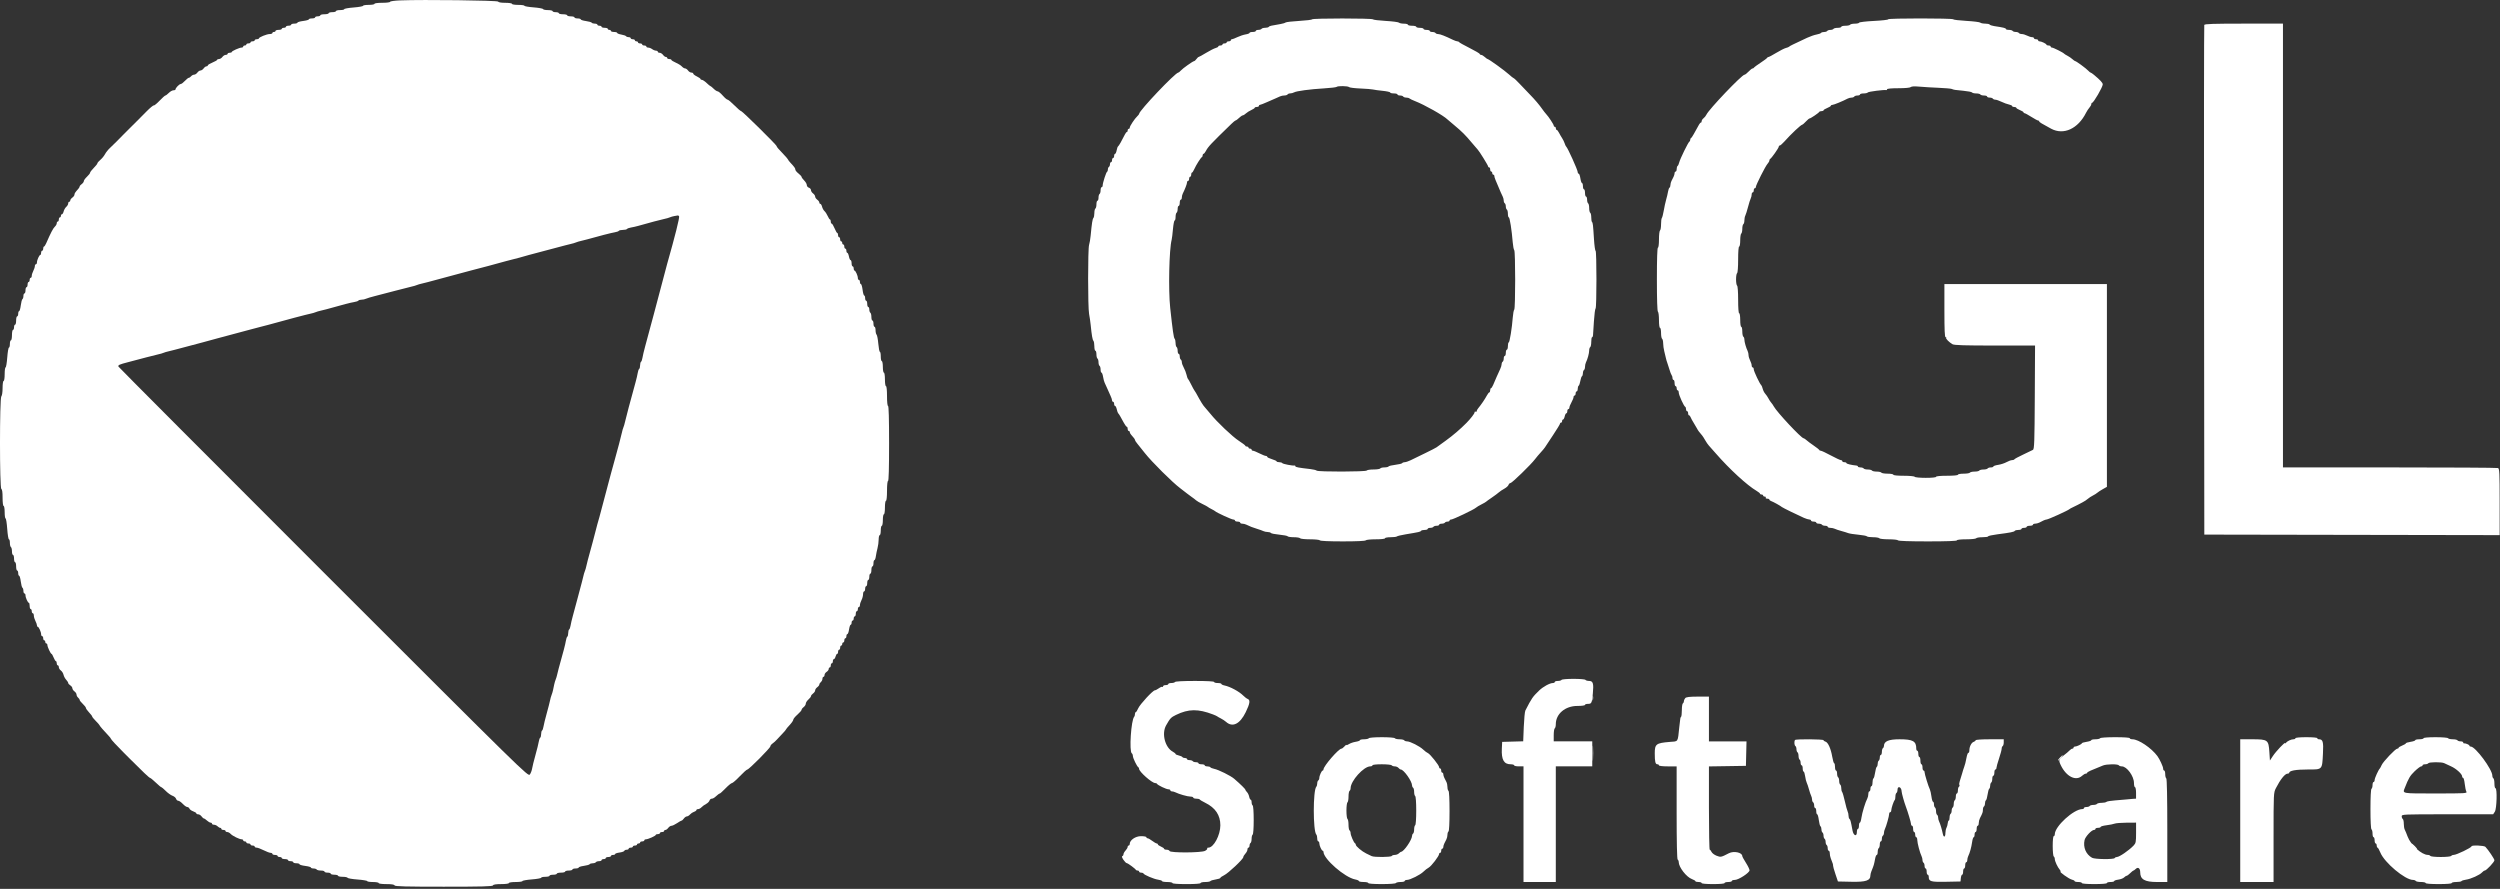
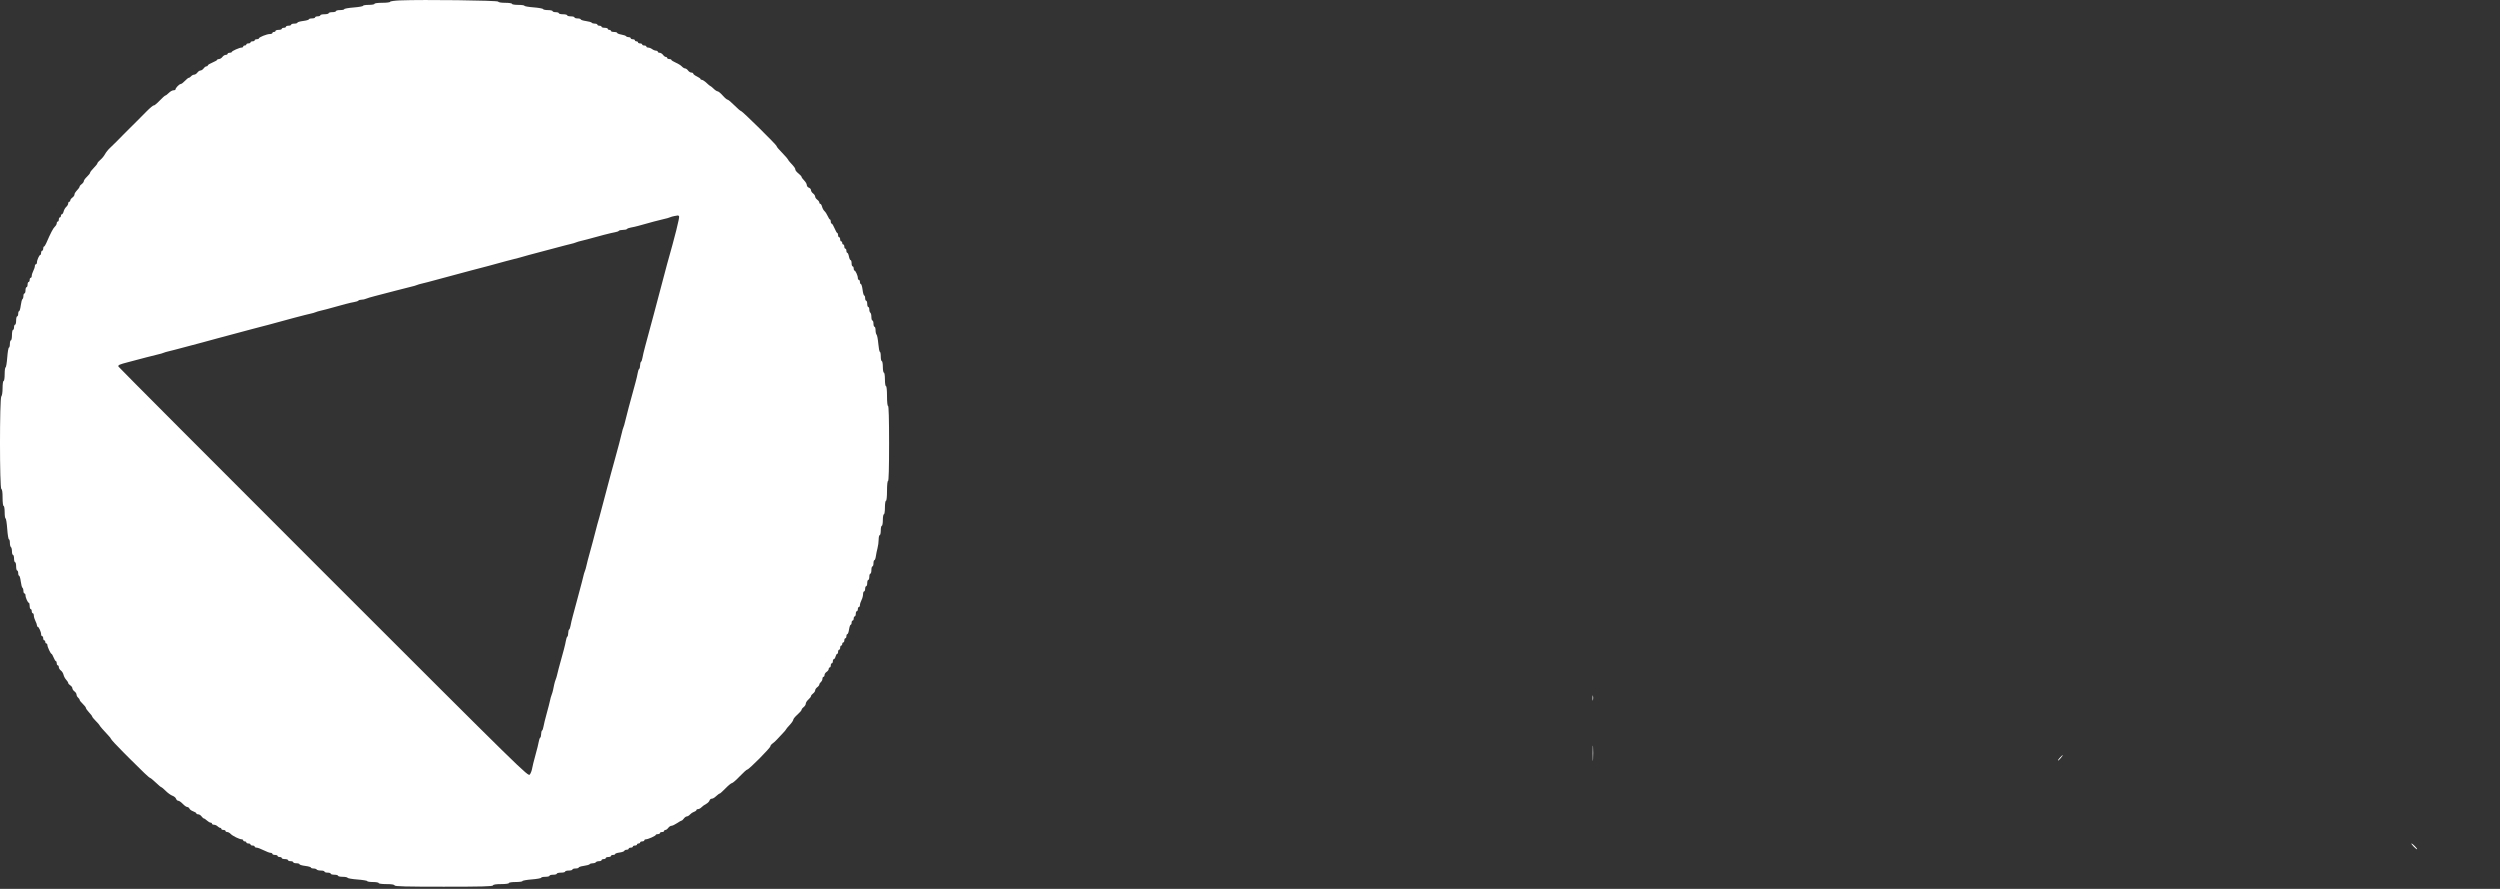
<svg xmlns="http://www.w3.org/2000/svg" width="100%" height="100%" viewBox="0 0 900 320" version="1.1" xml:space="preserve" style="fill-rule:evenodd;clip-rule:evenodd;stroke-linejoin:round;stroke-miterlimit:2;">
  <rect x="0" y="0" width="900" height="320" fill="#333333" stroke="none" />
  <g>
-     <path d="M472.344,6.951c0,0.176 -2.059,0.434 -4.572,0.576c-2.516,0.142 -4.753,0.401 -4.971,0.574c-0.218,0.176 -1.028,0.421 -1.802,0.549c-3.499,0.576 -4.051,0.711 -4.244,1.024c-0.113,0.182 -0.693,0.333 -1.287,0.333c-0.594,-0 -1.186,0.169 -1.312,0.376c-0.128,0.204 -0.644,0.373 -1.148,0.373c-0.504,0 -0.916,0.169 -0.916,0.376c0,0.207 -0.506,0.376 -1.125,0.376c-0.618,-0 -1.125,0.146 -1.125,0.326c0,0.18 -0.634,0.428 -1.408,0.551c-0.774,0.126 -2.118,0.57 -2.982,0.986c-0.866,0.418 -1.75,0.761 -1.966,0.761c-0.211,-0.004 -0.388,0.165 -0.394,0.375c-0,0.207 -0.338,0.376 -0.75,0.376c-0.414,0 -0.751,0.169 -0.751,0.374c-0,0.207 -0.338,0.375 -0.749,0.375c-0.412,0 -0.75,0.169 -0.75,0.376c0,0.205 -0.337,0.374 -0.751,0.374c-0.412,-0 -0.75,0.15 -0.75,0.335c0,0.184 -0.436,0.443 -0.969,0.578c-0.534,0.133 -2.068,0.912 -3.414,1.728c-1.343,0.817 -2.558,1.486 -2.698,1.486c-0.139,-0 -0.497,0.337 -0.794,0.749c-0.297,0.412 -0.673,0.749 -0.837,0.749c-0.428,0 -4.116,2.624 -4.834,3.438c-0.333,0.378 -0.722,0.689 -0.864,0.689c-1.062,-0 -14.093,13.724 -14.093,14.842c0,0.142 -0.297,0.531 -0.659,0.864c-0.92,0.846 -2.716,3.555 -2.716,4.095c0,0.248 -0.169,0.451 -0.373,0.451c-0.207,-0 -0.376,0.252 -0.376,0.562c-0,0.308 -0.126,0.563 -0.281,0.565c-0.156,0.002 -0.468,0.38 -0.693,0.844c-1.092,2.221 -2.239,4.228 -2.482,4.336c-0.149,0.067 -0.378,0.7 -0.511,1.406c-0.133,0.709 -0.392,1.287 -0.576,1.287c-0.183,0 -0.333,0.338 -0.333,0.75c-0,0.411 -0.169,0.749 -0.374,0.749c-0.207,-0 -0.376,0.337 -0.376,0.751c0,0.412 -0.168,0.75 -0.375,0.75c-0.205,-0 -0.374,0.328 -0.374,0.727c0,0.4 -0.169,0.832 -0.376,0.96c-0.207,0.129 -0.375,0.545 -0.375,0.93c-0,0.382 -0.129,0.751 -0.286,0.821c-0.338,0.146 -1.589,4.035 -1.589,4.939c0,0.342 -0.169,0.623 -0.376,0.623c-0.204,0 -0.373,0.498 -0.373,1.103c-0,0.608 -0.169,1.208 -0.376,1.334c-0.207,0.129 -0.376,0.729 -0.376,1.337c0,0.605 -0.168,1.103 -0.373,1.103c-0.207,-0 -0.376,0.58 -0.376,1.289c-0,0.711 -0.169,1.395 -0.376,1.523c-0.205,0.126 -0.373,0.862 -0.373,1.634c-0,0.772 -0.153,1.564 -0.34,1.76c-0.333,0.351 -0.576,1.908 -0.995,6.356c-0.114,1.238 -0.369,2.739 -0.562,3.337c-0.464,1.422 -0.459,22.534 0.002,24.865c0.196,0.99 0.45,2.729 0.563,3.863c0.38,3.83 0.657,5.437 0.994,5.795c0.185,0.195 0.338,1.082 0.338,1.968c-0,0.887 0.168,1.614 0.373,1.614c0.207,-0 0.376,0.58 0.376,1.289c-0,0.711 0.169,1.395 0.376,1.524c0.205,0.126 0.373,0.717 0.373,1.311c0,0.594 0.169,1.186 0.376,1.312c0.207,0.128 0.376,0.729 0.376,1.337c-0,0.605 0.146,1.102 0.326,1.102c0.18,0 0.437,0.682 0.569,1.517c0.133,0.833 0.394,1.805 0.579,2.156c0.186,0.351 0.623,1.314 0.972,2.14c0.349,0.825 0.871,1.989 1.156,2.59c0.288,0.598 0.522,1.316 0.522,1.593c0,0.276 0.169,0.504 0.376,0.504c0.205,-0 0.374,0.337 0.374,0.751c-0,0.412 0.155,0.75 0.346,0.75c0.189,-0 0.464,0.549 0.61,1.219c0.144,0.671 0.369,1.303 0.497,1.407c0.25,0.198 0.826,1.17 2.057,3.467c0.416,0.774 0.893,1.406 1.06,1.406c0.169,0 0.306,0.338 0.306,0.752c-0,0.412 0.169,0.749 0.376,0.749c0.204,0 0.373,0.18 0.373,0.403c0,0.221 0.212,0.637 0.47,0.923c1.067,1.19 1.407,1.658 1.407,1.939c-0,0.165 0.38,0.752 0.844,1.305c0.463,0.554 1.678,2.073 2.698,3.376c2.477,3.159 9.966,10.602 12.772,12.691c1.237,0.92 2.333,1.766 2.437,1.881c0.103,0.115 0.778,0.616 1.5,1.116c0.72,0.497 1.517,1.105 1.769,1.348c0.25,0.243 1.262,0.828 2.25,1.298c0.986,0.473 1.877,0.954 1.98,1.071c0.104,0.119 0.696,0.468 1.314,0.776c0.619,0.309 1.209,0.653 1.312,0.768c0.421,0.459 5.916,2.984 6.497,2.984c0.346,-0 0.63,0.168 0.63,0.373c-0,0.207 0.42,0.376 0.936,0.376c0.517,-0 0.938,0.169 0.938,0.376c0,0.204 0.34,0.373 0.756,0.373c0.414,0 1.046,0.151 1.406,0.333c1.166,0.592 2.496,1.11 4.026,1.564c0.826,0.245 1.793,0.594 2.151,0.774c0.358,0.182 1.067,0.331 1.573,0.331c0.506,-0 1.015,0.153 1.132,0.342c0.117,0.189 1.478,0.463 3.029,0.607c1.548,0.147 2.907,0.412 3.019,0.595c0.111,0.182 1.112,0.33 2.221,0.33c1.112,0 2.124,0.169 2.25,0.376c0.129,0.205 1.731,0.374 3.565,0.374c1.831,-0 3.434,0.168 3.562,0.375c0.142,0.232 3.31,0.376 8.251,0.376c4.942,0 8.108,-0.144 8.249,-0.376c0.129,-0.207 1.742,-0.375 3.587,-0.375c1.985,-0 3.353,-0.153 3.353,-0.374c-0,-0.207 0.9,-0.376 2,-0.376c1.098,0 2.127,-0.126 2.28,-0.281c0.155,-0.155 1.575,-0.497 3.157,-0.758c4.903,-0.815 5.315,-0.909 5.526,-1.251c0.113,-0.185 0.702,-0.336 1.31,-0.336c0.605,0 1.102,-0.168 1.102,-0.373c0,-0.207 0.412,-0.376 0.916,-0.376c0.504,0 1.019,-0.169 1.148,-0.376c0.126,-0.205 0.643,-0.373 1.147,-0.373c0.502,-0 0.914,-0.169 0.914,-0.376c-0,-0.207 0.412,-0.376 0.916,-0.376c0.504,0 1.019,-0.169 1.147,-0.373c0.129,-0.207 0.561,-0.376 0.961,-0.376c0.398,-0 0.727,-0.169 0.727,-0.376c-0,-0.205 0.256,-0.373 0.569,-0.373c0.675,-0 8.191,-3.58 8.895,-4.235c0.268,-0.25 1.159,-0.79 1.98,-1.2c0.822,-0.411 1.578,-0.843 1.681,-0.963c0.104,-0.119 1.033,-0.787 2.064,-1.487c1.03,-0.7 2.178,-1.553 2.549,-1.895c0.369,-0.342 1.258,-0.938 1.971,-1.321c0.714,-0.384 1.391,-0.999 1.508,-1.363c0.115,-0.365 0.43,-0.664 0.697,-0.664c0.54,0 7.358,-6.625 8.839,-8.587c0.515,-0.684 1.442,-1.786 2.061,-2.448c0.619,-0.661 1.294,-1.469 1.501,-1.795c0.207,-0.329 1.514,-2.305 2.907,-4.395c1.391,-2.091 2.532,-3.965 2.532,-4.163c-0,-0.2 0.169,-0.362 0.373,-0.362c0.207,-0 0.376,-0.254 0.376,-0.563c0,-0.31 0.155,-0.562 0.344,-0.562c0.192,-0 0.457,-0.507 0.594,-1.125c0.135,-0.619 0.403,-1.125 0.592,-1.125c0.189,-0 0.344,-0.338 0.344,-0.752c0,-0.412 0.169,-0.749 0.376,-0.749c0.207,-0 0.376,-0.248 0.376,-0.552c0,-0.303 0.338,-1.152 0.749,-1.885c0.412,-0.736 0.75,-1.584 0.75,-1.888c-0,-0.302 0.168,-0.551 0.375,-0.551c0.207,-0 0.376,-0.338 0.376,-0.75c0,-0.412 0.169,-0.749 0.374,-0.749c0.207,-0 0.376,-0.412 0.376,-0.916c-0,-0.504 0.153,-1.01 0.342,-1.127c0.189,-0.117 0.456,-0.885 0.596,-1.708c0.137,-0.824 0.405,-1.591 0.594,-1.708c0.189,-0.117 0.342,-0.614 0.342,-1.105c-0,-0.49 0.169,-0.997 0.376,-1.125c0.207,-0.128 0.375,-0.646 0.375,-1.152c0,-0.506 0.147,-1.213 0.329,-1.573c0.59,-1.165 1.17,-3.308 1.17,-4.311c0,-0.54 0.169,-1.087 0.376,-1.215c0.207,-0.126 0.376,-0.981 0.376,-1.897c-0,-0.916 0.132,-1.665 0.294,-1.665c0.162,-0 0.313,-0.295 0.338,-0.657l0.326,-5.077c0.155,-2.43 0.426,-4.507 0.599,-4.615c0.414,-0.256 0.414,-20.778 -0,-20.778c-0.176,-0 -0.437,-1.899 -0.581,-4.219c-0.326,-5.225 -0.398,-5.828 -0.72,-6.15c-0.142,-0.142 -0.256,-0.895 -0.256,-1.674c-0,-0.779 -0.169,-1.519 -0.376,-1.647c-0.207,-0.126 -0.376,-0.887 -0.376,-1.688c0,-0.801 -0.169,-1.559 -0.373,-1.687c-0.207,-0.126 -0.376,-0.727 -0.376,-1.335c-0,-0.605 -0.169,-1.102 -0.376,-1.102c-0.205,-0 -0.374,-0.59 -0.374,-1.312c0,-0.722 -0.168,-1.314 -0.375,-1.314c-0.207,-0 -0.376,-0.507 -0.376,-1.125c-0,-0.619 -0.149,-1.125 -0.331,-1.125c-0.184,-0 -0.448,-0.759 -0.587,-1.688c-0.137,-0.927 -0.41,-1.688 -0.605,-1.688c-0.194,0 -0.351,-0.247 -0.351,-0.551c-0,-0.761 -3.63,-8.805 -4.152,-9.199c-0.135,-0.103 -0.378,-0.61 -0.536,-1.125c-0.227,-0.658 -0.531,-1.287 -0.906,-1.874c-0.342,-0.515 -0.855,-1.402 -1.141,-1.969c-0.284,-0.567 -0.657,-1.033 -0.828,-1.033c-0.174,0 -0.313,-0.252 -0.313,-0.562c-0,-0.309 -0.169,-0.563 -0.376,-0.563c-0.205,-0 -0.373,-0.18 -0.373,-0.401c-0,-0.416 -1.888,-3.298 -2.732,-4.165c-0.466,-0.529 -0.901,-1.085 -1.303,-1.665c-1.224,-1.741 -2.705,-3.488 -4.593,-5.42c-0.927,-0.948 -2.542,-2.64 -3.589,-3.756c-1.044,-1.118 -2.034,-2.054 -2.194,-2.081c-0.162,-0.03 -0.922,-0.63 -1.689,-1.335c-1.479,-1.361 -7.289,-5.553 -7.694,-5.553c-0.133,-0 -0.603,-0.338 -1.046,-0.749c-0.443,-0.415 -1.026,-0.752 -1.296,-0.752c-0.27,-0 -0.493,-0.144 -0.493,-0.322c0,-0.175 -1.645,-1.147 -3.657,-2.155c-2.009,-1.009 -3.712,-1.963 -3.78,-2.116c-0.07,-0.155 -0.34,-0.281 -0.598,-0.281c-0.261,0 -0.966,-0.238 -1.564,-0.526c-2.901,-1.405 -4.678,-2.1 -5.358,-2.1c-0.412,0 -0.853,-0.169 -0.981,-0.376c-0.128,-0.204 -0.644,-0.373 -1.148,-0.373c-0.504,-0 -0.915,-0.169 -0.915,-0.376c-0,-0.207 -0.507,-0.376 -1.125,-0.376c-0.619,0 -1.126,-0.169 -1.126,-0.373c0,-0.207 -0.589,-0.376 -1.311,-0.376c-0.723,-0 -1.312,-0.169 -1.312,-0.376c-0,-0.205 -0.675,-0.373 -1.501,-0.373c-0.826,-0 -1.501,-0.169 -1.501,-0.376c-0,-0.207 -0.641,-0.376 -1.424,-0.376c-0.783,0 -1.591,-0.164 -1.794,-0.369c-0.202,-0.202 -2.353,-0.482 -4.777,-0.619c-2.423,-0.139 -4.496,-0.396 -4.604,-0.569c-0.256,-0.416 -21.903,-0.414 -21.903,0.002m207.392,-0.002c0,0.175 -2.322,0.434 -5.157,0.576c-2.836,0.142 -5.214,0.421 -5.282,0.619c-0.069,0.2 -0.776,0.362 -1.572,0.362c-0.795,0 -1.551,0.169 -1.679,0.376c-0.126,0.207 -0.896,0.376 -1.71,0.376c-0.812,-0 -1.476,0.168 -1.476,0.373c-0,0.207 -0.581,0.376 -1.292,0.376c-0.709,-0 -1.395,0.169 -1.521,0.376c-0.128,0.204 -0.635,0.373 -1.125,0.373c-0.493,0 -0.999,0.169 -1.125,0.376c-0.128,0.207 -0.635,0.376 -1.125,0.376c-0.493,-0 -0.986,0.148 -1.101,0.331c-0.112,0.184 -0.839,0.445 -1.615,0.582c-0.777,0.138 -2.295,0.664 -3.38,1.168c-5.229,2.439 -6.296,2.964 -6.469,3.186c-0.104,0.133 -0.63,0.351 -1.173,0.482c-0.542,0.133 -2.101,0.918 -3.463,1.746c-1.361,0.828 -2.632,1.506 -2.826,1.506c-0.193,-0 -0.407,0.135 -0.475,0.301c-0.069,0.167 -1.138,0.965 -2.376,1.775c-1.237,0.808 -2.306,1.6 -2.376,1.76c-0.068,0.158 -0.295,0.288 -0.504,0.288c-0.209,0 -0.855,0.506 -1.433,1.125c-0.579,0.619 -1.234,1.125 -1.456,1.125c-0.954,0 -12.831,12.455 -13.724,14.392c-0.203,0.439 -0.666,1.017 -1.031,1.287c-0.366,0.271 -0.666,0.734 -0.666,1.031c0,0.297 -0.137,0.542 -0.304,0.542c-0.283,0 -0.573,0.471 -2.549,4.125c-0.389,0.722 -0.835,1.368 -0.99,1.438c-0.155,0.067 -0.281,0.349 -0.281,0.625c-0,0.275 -0.126,0.556 -0.282,0.624c-0.405,0.18 -3.404,6.309 -3.688,7.535c-0.13,0.57 -0.389,1.128 -0.571,1.243c-0.185,0.112 -0.335,0.616 -0.335,1.12c-0,0.504 -0.169,0.916 -0.374,0.916c-0.207,-0 -0.376,0.257 -0.376,0.567c0,0.313 -0.169,0.905 -0.376,1.314l-0.749,1.49c-0.221,0.463 -0.348,0.965 -0.376,1.478c0,0.403 -0.148,0.826 -0.333,0.938c-0.182,0.113 -0.42,0.756 -0.526,1.429c-0.166,0.918 -0.379,1.827 -0.639,2.723c-0.355,1.319 -0.649,2.654 -0.88,4.001c-0.239,1.377 -0.56,2.628 -0.716,2.781c-0.153,0.155 -0.281,1.17 -0.281,2.259c0,1.087 -0.169,2.082 -0.373,2.21c-0.207,0.126 -0.376,1.571 -0.376,3.209c-0,1.735 -0.158,2.979 -0.376,2.979c-0.241,-0 -0.373,4.055 -0.373,11.415c-0,7.207 0.137,11.503 0.373,11.649c0.207,0.126 0.376,1.488 0.376,3.022c-0,1.611 0.157,2.79 0.376,2.79c0.204,0 0.373,0.835 0.373,1.852c0,1.02 0.169,1.958 0.376,2.086c0.207,0.128 0.378,0.855 0.385,1.616c0.004,0.763 0.184,2.059 0.4,2.885c0.216,0.825 0.477,1.921 0.581,2.436c0.106,0.518 0.328,1.276 0.495,1.688c0.166,0.414 0.522,1.51 0.787,2.439c0.266,0.927 0.621,1.848 0.792,2.043c0.171,0.196 0.311,0.66 0.311,1.031c-0,0.371 0.169,0.675 0.373,0.675c0.207,0 0.376,0.506 0.376,1.125c0,0.619 0.169,1.125 0.376,1.125c0.205,0 0.374,0.338 0.374,0.752c-0,0.412 0.168,0.749 0.375,0.749c0.207,0 0.376,0.362 0.376,0.806c0,0.868 1.841,4.925 2.329,5.132c0.162,0.068 0.295,0.448 0.295,0.844c-0,0.396 0.169,0.718 0.376,0.718c0.207,-0 0.375,0.338 0.375,0.752c0,0.411 0.149,0.749 0.331,0.749c0.182,-0 0.432,0.295 0.556,0.657c0.124,0.36 0.655,1.33 1.177,2.156c0.524,0.825 1.064,1.746 1.201,2.045c0.225,0.495 0.752,1.202 1.798,2.41c0.205,0.238 0.693,1.003 1.083,1.697c0.389,0.695 0.981,1.554 1.311,1.91c0.333,0.353 1.45,1.616 2.48,2.801c4.928,5.669 11.319,11.539 14.721,13.526c0.67,0.392 1.219,0.844 1.219,1.006c0,0.162 0.252,0.295 0.563,0.295c0.308,-0 0.563,0.169 0.563,0.373c-0,0.207 0.263,0.376 0.585,0.376c0.319,0 0.479,0.169 0.351,0.376c-0.126,0.205 0.117,0.373 0.54,0.373c0.425,0 0.774,0.151 0.774,0.333c-0,0.183 0.294,0.424 0.654,0.538c0.68,0.214 3.513,1.791 3.846,2.14c0.2,0.209 5.67,2.892 7.932,3.888c0.754,0.331 1.638,0.604 1.969,0.604c0.328,-0 0.598,0.168 0.598,0.373c0,0.207 0.423,0.376 0.939,0.376c0.515,-0 0.938,0.169 0.938,0.376c-0,0.204 0.412,0.373 0.914,0.373c0.504,0 1.021,0.169 1.147,0.376c0.128,0.207 0.644,0.376 1.148,0.376c0.504,-0 0.916,0.168 0.916,0.373c-0,0.207 0.425,0.376 0.942,0.376c0.518,0 1.236,0.153 1.594,0.338c0.357,0.186 1.41,0.542 2.34,0.789c0.927,0.248 2.056,0.594 2.509,0.77c0.454,0.175 2.104,0.434 3.667,0.576c1.564,0.142 2.935,0.403 3.043,0.581c0.11,0.177 1.109,0.321 2.218,0.321c1.11,0 2.122,0.169 2.251,0.376c0.128,0.205 1.647,0.374 3.375,0.374c1.728,-0 3.247,0.168 3.375,0.375c0.146,0.237 4.129,0.376 10.711,0.376c6.735,0 10.479,-0.135 10.479,-0.376c-0,-0.222 1.366,-0.375 3.353,-0.375c1.843,-0 3.456,-0.169 3.584,-0.374c0.129,-0.207 1.15,-0.376 2.273,-0.376c1.123,0 2.041,-0.139 2.041,-0.308c-0,-0.171 1.476,-0.5 3.281,-0.731c4.738,-0.61 6.075,-0.876 6.307,-1.251c0.112,-0.185 0.702,-0.336 1.309,-0.336c0.606,0 1.103,-0.168 1.103,-0.373c0,-0.207 0.423,-0.376 0.938,-0.376c0.516,0 0.936,-0.169 0.936,-0.376c0,-0.205 0.507,-0.373 1.126,-0.373c0.618,-0 1.125,-0.169 1.125,-0.376c-0,-0.207 0.339,-0.376 0.756,-0.376c0.416,0 1.091,-0.169 1.501,-0.373l1.489,-0.752c0.41,-0.205 0.925,-0.373 1.145,-0.373c0.583,-0 7.824,-3.283 8.236,-3.734c0.101,-0.114 0.693,-0.436 1.312,-0.717c0.619,-0.282 1.377,-0.657 1.688,-0.833c0.308,-0.178 1.089,-0.587 1.73,-0.913c0.644,-0.327 1.487,-0.878 1.874,-1.229c0.39,-0.351 1.215,-0.891 1.834,-1.202c0.619,-0.308 1.339,-0.762 1.6,-1.01c0.261,-0.247 1.148,-0.826 1.969,-1.287l1.494,-0.839l0,-72.994l-58.504,0l-0,9.563c-0,7.037 0.114,9.564 0.436,9.564c0.241,-0 0.335,0.101 0.212,0.227c-0.264,0.263 1.073,1.616 2.272,2.304c0.617,0.353 4.395,0.468 15.266,0.468l14.448,0l-0.097,18.618c-0.085,16.087 -0.175,18.661 -0.661,18.935c-0.309,0.176 -1.913,0.95 -3.562,1.719c-1.65,0.772 -3.056,1.533 -3.126,1.693c-0.067,0.159 -0.443,0.29 -0.832,0.29c-0.39,-0 -1.285,0.324 -1.992,0.72c-0.704,0.396 -2.061,0.837 -3.011,0.981c-0.949,0.142 -1.728,0.407 -1.728,0.592c0,0.182 -0.412,0.331 -0.916,0.331c-0.504,-0 -1.019,0.168 -1.147,0.375c-0.126,0.207 -0.801,0.376 -1.499,0.376c-0.697,0 -1.372,0.169 -1.501,0.374c-0.128,0.207 -0.886,0.375 -1.687,0.375c-0.801,0 -1.56,0.169 -1.688,0.376c-0.128,0.205 -1.15,0.374 -2.273,0.374c-1.122,-0 -2.041,0.169 -2.041,0.376c0,0.227 -1.561,0.375 -3.937,0.375c-2.374,0 -3.938,0.149 -3.938,0.374c-0,0.225 -1.492,0.376 -3.726,0.376c-2.082,-0 -3.832,-0.167 -3.961,-0.376c-0.13,-0.209 -1.879,-0.374 -3.96,-0.374c-2.237,0 -3.729,-0.15 -3.729,-0.375c0,-0.207 -0.918,-0.376 -2.04,-0.376c-1.123,-0 -2.145,-0.169 -2.273,-0.374c-0.126,-0.207 -0.887,-0.376 -1.688,-0.376c-0.801,0 -1.559,-0.168 -1.687,-0.375c-0.126,-0.205 -0.801,-0.374 -1.499,-0.374c-0.698,0 -1.373,-0.169 -1.501,-0.376c-0.128,-0.207 -0.643,-0.375 -1.148,-0.375c-0.504,-0 -0.915,-0.14 -0.915,-0.313c-0,-0.171 -0.21,-0.331 -0.468,-0.353c-1.812,-0.165 -3.657,-0.61 -3.657,-0.883c0,-0.18 -0.337,-0.326 -0.749,-0.326c-0.414,0 -0.752,-0.169 -0.752,-0.376c0,-0.204 -0.223,-0.373 -0.497,-0.373c-0.272,-0 -1.906,-0.761 -3.627,-1.688c-1.722,-0.929 -3.34,-1.687 -3.596,-1.687c-0.257,-0 -0.524,-0.138 -0.592,-0.304c-0.07,-0.167 -0.97,-0.878 -2,-1.578c-1.031,-0.702 -2.203,-1.579 -2.602,-1.948c-0.4,-0.369 -0.859,-0.671 -1.019,-0.671c-0.819,0 -9.671,-9.468 -10.756,-11.503c-0.251,-0.47 -0.555,-0.911 -0.904,-1.314c-0.259,-0.272 -0.709,-0.958 -0.999,-1.523c-0.322,-0.608 -0.71,-1.178 -1.159,-1.699c-0.344,-0.371 -0.754,-1.175 -0.907,-1.784c-0.153,-0.61 -0.392,-1.195 -0.531,-1.301c-0.502,-0.378 -2.687,-4.998 -2.687,-5.682c0,-0.382 -0.169,-0.697 -0.376,-0.697c-0.207,-0 -0.375,-0.318 -0.375,-0.707c-0,-0.389 -0.252,-1.19 -0.561,-1.782c-0.308,-0.589 -0.56,-1.456 -0.562,-1.922c-0.011,-0.517 -0.123,-1.027 -0.331,-1.5c-0.547,-1.083 -1.17,-3.281 -1.17,-4.125c-0,-0.437 -0.169,-0.9 -0.376,-1.026c-0.207,-0.128 -0.376,-0.981 -0.376,-1.899c0,-0.916 -0.168,-1.665 -0.373,-1.665c-0.212,-0 -0.376,-1.062 -0.376,-2.437c0,-1.375 -0.164,-2.437 -0.376,-2.437c-0.229,-0 -0.373,-1.868 -0.373,-4.854c-0,-2.831 -0.158,-4.95 -0.376,-5.085c-0.207,-0.129 -0.376,-1.141 -0.376,-2.25c0,-1.11 0.169,-2.122 0.376,-2.251c0.218,-0.135 0.376,-2.191 0.376,-4.898c-0,-2.86 0.144,-4.665 0.373,-4.665c0.21,0 0.376,-0.992 0.376,-2.228c0,-1.226 0.169,-2.333 0.376,-2.459c0.205,-0.128 0.373,-0.887 0.373,-1.688c0,-0.801 0.169,-1.561 0.376,-1.687c0.207,-0.129 0.376,-0.732 0.376,-1.341c-0,-0.61 0.153,-1.4 0.34,-1.76c0.187,-0.358 0.623,-1.748 0.972,-3.087c0.349,-1.341 0.785,-2.732 0.972,-3.09c0.187,-0.358 0.34,-0.99 0.34,-1.406c-0,-0.416 0.168,-0.756 0.375,-0.756c0.207,-0 0.376,-0.338 0.376,-0.749c0,-0.412 0.169,-0.75 0.374,-0.75c0.207,0 0.376,-0.202 0.376,-0.448c-0,-0.675 3.449,-7.513 4.21,-8.343c0.364,-0.399 0.666,-0.934 0.666,-1.188c-0,-0.252 0.128,-0.516 0.288,-0.585c0.463,-0.201 3.087,-3.936 3.087,-4.395c-0,-0.229 0.164,-0.419 0.364,-0.419c0.203,0 0.919,-0.616 1.596,-1.372c2.545,-2.849 6.033,-6.127 6.516,-6.127c0.124,-0 0.696,-0.507 1.274,-1.125c0.578,-0.619 1.186,-1.126 1.35,-1.126c0.383,0 3.299,-1.973 3.463,-2.344c0.068,-0.153 0.448,-0.281 0.844,-0.281c0.396,-0 0.718,-0.138 0.718,-0.304c-0,-0.169 0.591,-0.538 1.314,-0.822c0.72,-0.283 1.312,-0.652 1.312,-0.819c-0,-0.168 0.247,-0.306 0.551,-0.306c0.49,0 3.773,-1.352 5.538,-2.281c0.357,-0.189 0.981,-0.342 1.383,-0.342c0.403,-0 0.838,-0.169 0.966,-0.376c0.128,-0.207 0.643,-0.376 1.147,-0.376c0.504,0 0.916,-0.169 0.916,-0.373c0,-0.207 0.581,-0.376 1.29,-0.376c0.711,-0 1.388,-0.158 1.507,-0.349c0.191,-0.311 5.945,-1.042 6.672,-0.851c0.155,0.041 0.281,-0.094 0.281,-0.301c0,-0.225 1.6,-0.374 4.051,-0.374c2.423,0 4.214,-0.164 4.459,-0.409c0.264,-0.266 1.317,-0.326 2.982,-0.171c2.292,0.185 4.588,0.324 6.885,0.418c2.372,0.102 4.566,0.288 4.874,0.417c0.81,0.335 1.008,0.366 4.217,0.663c1.598,0.149 3,0.426 3.117,0.613c0.117,0.189 0.783,0.344 1.48,0.344c0.698,-0 1.373,0.169 1.501,0.376c0.126,0.204 0.727,0.373 1.334,0.373c0.606,0 1.103,0.169 1.103,0.376c0,0.207 0.412,0.376 0.916,0.376c0.504,-0 1.019,0.168 1.147,0.373c0.126,0.207 0.527,0.376 0.889,0.376c0.363,-0 1.366,0.342 2.23,0.761c0.864,0.416 2.079,0.859 2.696,0.983c0.616,0.124 1.123,0.373 1.123,0.553c-0,0.18 0.337,0.329 0.749,0.329c0.414,-0 0.752,0.137 0.752,0.304c-0,0.168 0.589,0.537 1.311,0.821c0.723,0.284 1.312,0.653 1.312,0.819c0,0.169 0.167,0.306 0.369,0.306c0.203,0 1.292,0.59 2.419,1.312c1.13,0.722 2.23,1.312 2.446,1.312c0.216,-0 0.392,0.137 0.392,0.306c-0,0.277 0.859,0.803 4.313,2.655c4.483,2.401 9.676,0.016 12.565,-5.774c0.309,-0.619 0.858,-1.451 1.218,-1.852c0.36,-0.398 0.657,-0.947 0.657,-1.217c-0,-0.272 0.126,-0.493 0.281,-0.493c0.545,-0.002 3.843,-5.686 3.843,-6.627c0,-0.574 -0.857,-1.507 -3.123,-3.404c-0.553,-0.466 -1.114,-0.844 -1.242,-0.844c-0.128,-0 -0.509,-0.302 -0.842,-0.671c-0.713,-0.787 -4.345,-3.456 -4.702,-3.456c-0.138,0 -0.581,-0.31 -0.988,-0.688c-0.541,-0.473 -1.133,-0.882 -1.767,-1.22c-0.562,-0.29 -1.109,-0.63 -1.213,-0.756c-0.337,-0.412 -3.919,-2.21 -4.403,-2.21c-0.259,0 -0.47,-0.169 -0.47,-0.376c-0,-0.207 -0.338,-0.375 -0.752,-0.375c-0.412,-0 -0.752,-0.126 -0.752,-0.282c-0.004,-0.335 -1.82,-1.217 -2.511,-1.217c-0.267,0 -0.486,-0.169 -0.486,-0.376c0,-0.207 -0.337,-0.375 -0.751,-0.375c-0.412,-0 -0.75,-0.169 -0.75,-0.374c0,-0.207 -0.317,-0.376 -0.706,-0.376c-0.389,0 -1.191,-0.252 -1.782,-0.56c-0.592,-0.308 -1.445,-0.56 -1.895,-0.563c-0.452,-0.002 -0.927,-0.171 -1.055,-0.378c-0.126,-0.204 -0.633,-0.373 -1.125,-0.373c-0.491,-0 -0.997,-0.169 -1.125,-0.376c-0.126,-0.207 -0.727,-0.376 -1.335,-0.376c-0.605,0 -1.102,-0.148 -1.102,-0.333c-0,-0.315 -0.864,-0.526 -4.222,-1.033c-0.774,-0.117 -1.503,-0.364 -1.615,-0.549c-0.115,-0.184 -0.84,-0.335 -1.611,-0.335c-0.772,0 -1.564,-0.162 -1.762,-0.358c-0.198,-0.198 -2.431,-0.477 -4.964,-0.621c-2.532,-0.142 -4.692,-0.403 -4.8,-0.578c-0.259,-0.414 -23.404,-0.414 -23.404,-0m113.807,2.027c-0.099,0.257 -0.135,41.647 -0.083,91.976l0.097,91.506l53.16,0.097l53.161,0.094l-0,-11.962c-0,-10.562 -0.07,-11.989 -0.595,-12.191c-0.326,-0.124 -17.877,-0.227 -39.002,-0.227l-38.41,-0l-0,-159.763l-14.075,0c-10.916,0 -14.116,0.106 -14.253,0.47m-307.867,22.383c0.196,0.193 2.043,0.421 4.107,0.504c2.063,0.085 4.088,0.247 4.5,0.36c0.412,0.112 1.974,0.326 3.47,0.477c1.494,0.148 2.718,0.421 2.718,0.603c0,0.182 0.59,0.331 1.312,0.331c0.722,-0 1.314,0.169 1.314,0.376c0,0.204 0.412,0.373 0.914,0.373c0.504,0 1.021,0.169 1.147,0.376c0.129,0.207 0.61,0.376 1.074,0.376c0.461,-0 1.001,0.141 1.197,0.317c0.196,0.175 1.066,0.594 1.933,0.929c3.451,1.332 10.319,5.212 11.737,6.629c0.103,0.102 1.199,1.031 2.434,2.061c2.827,2.356 4.024,3.553 6.377,6.377c1.033,1.238 1.974,2.334 2.091,2.437c0.461,0.403 3.724,5.671 3.724,6.013c-0,0.2 0.169,0.362 0.373,0.362c0.207,0 0.376,0.338 0.376,0.752c0,0.411 0.169,0.749 0.376,0.749c0.205,-0 0.373,0.254 0.373,0.563c0,0.308 0.169,0.562 0.376,0.562c0.207,0 0.376,0.232 0.376,0.515c-0,0.453 0.36,1.366 2.306,5.86c0.223,0.517 0.554,1.231 0.736,1.588c0.182,0.36 0.333,0.982 0.333,1.387c0,0.402 0.169,0.837 0.374,0.963c0.207,0.128 0.375,0.634 0.375,1.125c0,0.493 0.169,0.999 0.376,1.125c0.205,0.128 0.374,0.812 0.374,1.523c-0,0.709 0.148,1.29 0.331,1.29c0.337,-0 1.064,4.642 1.41,9c0.108,1.341 0.351,2.599 0.54,2.795c0.453,0.468 0.453,20.947 0,21.415c-0.189,0.196 -0.425,1.451 -0.524,2.792c-0.283,3.81 -1.12,9.001 -1.456,9.001c-0.164,0 -0.301,0.592 -0.301,1.314c-0,0.72 -0.169,1.312 -0.374,1.312c-0.207,0 -0.376,0.506 -0.376,1.125c0,0.619 -0.168,1.125 -0.375,1.125c-0.205,0 -0.374,0.412 -0.374,0.916c0,0.504 -0.169,1.019 -0.376,1.148c-0.207,0.126 -0.375,0.533 -0.375,0.902c-0,0.367 -0.237,1.159 -0.527,1.757c-0.874,1.879 -1.711,3.774 -2.511,5.684c-0.286,0.671 -0.648,1.22 -0.803,1.22c-0.156,-0 -0.284,0.337 -0.284,0.749c0,0.412 -0.137,0.749 -0.306,0.749c-0.166,0 -0.594,0.549 -0.945,1.22c-0.637,1.211 -2.021,3.24 -3.074,4.505c-0.304,0.362 -0.551,0.837 -0.551,1.053c-0,0.216 -0.169,0.288 -0.374,0.162c-0.207,-0.128 -0.375,-0.002 -0.375,0.279c-0,0.416 -1.4,2.23 -2.903,3.762c-2.305,2.32 -4.793,4.45 -7.439,6.371c-1.126,0.793 -2.242,1.601 -3.346,2.423c-0.207,0.169 -2.064,1.123 -4.127,2.122c-2.061,0.999 -4.399,2.135 -5.191,2.525c-0.792,0.389 -1.753,0.706 -2.136,0.706c-0.38,0 -0.785,0.153 -0.9,0.338c-0.114,0.186 -1.222,0.456 -2.461,0.6c-1.238,0.145 -2.345,0.412 -2.46,0.599c-0.115,0.187 -0.781,0.338 -1.478,0.338c-0.698,-0 -1.373,0.168 -1.499,0.375c-0.128,0.207 -1.224,0.376 -2.439,0.376c-1.213,0 -2.309,0.169 -2.437,0.374c-0.295,0.477 -17.522,0.51 -18.019,0.036c-0.196,-0.189 -1.202,-0.437 -2.233,-0.554c-4.293,-0.486 -5.438,-0.7 -5.438,-1.019c-0,-0.187 -0.126,-0.306 -0.281,-0.268c-0.628,0.158 -4.233,-0.54 -4.429,-0.855c-0.115,-0.187 -0.621,-0.34 -1.125,-0.34c-0.504,0 -0.916,-0.133 -0.916,-0.292c0,-0.162 -0.758,-0.518 -1.687,-0.792c-0.927,-0.275 -1.688,-0.648 -1.688,-0.833c0,-0.182 -0.223,-0.333 -0.497,-0.333c-0.275,-0 -1.33,-0.421 -2.345,-0.936c-1.015,-0.515 -2.057,-0.936 -2.313,-0.938c-0.259,-0 -0.47,-0.169 -0.47,-0.376c-0,-0.207 -0.252,-0.376 -0.563,-0.376c-0.308,0 -0.563,-0.169 -0.563,-0.373c0,-0.208 -0.252,-0.376 -0.562,-0.376c-0.308,-0 -0.563,-0.126 -0.565,-0.282c-0.002,-0.155 -1.055,-0.956 -2.338,-1.782c-2.286,-1.467 -7.983,-6.874 -10.222,-9.7c-0.628,-0.792 -1.283,-1.561 -1.965,-2.307c-0.727,-0.769 -1.438,-1.915 -3.251,-5.243c-0.171,-0.331 -0.373,-0.645 -0.603,-0.938c-0.106,-0.103 -0.61,-1.03 -1.119,-2.063c-0.51,-1.031 -1.035,-1.96 -1.167,-2.061c-0.131,-0.104 -0.365,-0.768 -0.518,-1.477c-0.224,-0.884 -0.555,-1.738 -0.986,-2.542c-0.387,-0.691 -0.704,-1.578 -0.704,-1.971c0,-0.394 -0.169,-0.822 -0.376,-0.95c-0.207,-0.126 -0.375,-0.644 -0.375,-1.148c-0,-0.501 -0.169,-0.913 -0.374,-0.913c-0.207,-0 -0.376,-0.497 -0.376,-1.103c0,-0.607 -0.169,-1.208 -0.376,-1.336c-0.204,-0.126 -0.373,-0.779 -0.373,-1.447c-0,-0.668 -0.158,-1.375 -0.351,-1.571c-0.331,-0.337 -0.702,-2.93 -1.58,-11.046c-0.697,-6.44 -0.387,-21.134 0.52,-24.563c0.108,-0.414 0.32,-2.142 0.468,-3.845c0.149,-1.702 0.421,-3.094 0.605,-3.094c0.185,-0 0.338,-0.581 0.338,-1.29c-0,-0.711 0.169,-1.395 0.373,-1.523c0.207,-0.126 0.376,-0.727 0.376,-1.334c0,-0.606 0.169,-1.103 0.376,-1.103c0.205,-0 0.374,-0.506 0.374,-1.125c-0,-0.619 0.168,-1.125 0.375,-1.125c0.207,-0 0.376,-0.34 0.376,-0.756c0,-0.414 0.149,-1.047 0.329,-1.407c0.796,-1.575 1.546,-3.532 1.546,-4.039c-0,-0.301 0.168,-0.549 0.375,-0.549c0.205,0 0.374,-0.337 0.374,-0.749c-0,-0.414 0.169,-0.752 0.376,-0.752c0.207,0 0.375,-0.337 0.375,-0.749c0,-0.412 0.126,-0.749 0.284,-0.749c0.155,-0 0.522,-0.549 0.814,-1.22c0.637,-1.456 2.35,-4.167 2.746,-4.345c0.155,-0.067 0.281,-0.362 0.281,-0.655c-0,-0.292 0.139,-0.531 0.313,-0.531c0.171,0 0.549,-0.459 0.844,-1.017c0.821,-1.573 1.721,-2.527 9.187,-9.766c0.691,-0.67 1.355,-1.219 1.472,-1.219c0.209,-0 0.738,-0.401 1.858,-1.407c0.288,-0.256 0.673,-0.468 0.855,-0.468c0.183,0 0.657,-0.303 1.058,-0.677c0.4,-0.371 1.276,-0.92 1.946,-1.217c0.671,-0.295 1.218,-0.666 1.218,-0.822c-0,-0.157 0.337,-0.283 0.751,-0.283c0.412,-0 0.75,-0.169 0.75,-0.376c-0,-0.207 0.164,-0.376 0.364,-0.376c0.2,0 1.341,-0.438 2.532,-0.976c1.192,-0.536 2.589,-1.146 3.105,-1.355c0.515,-0.209 1.231,-0.529 1.588,-0.711c0.497,-0.212 1.031,-0.325 1.571,-0.333c0.506,0 1.026,-0.169 1.152,-0.373c0.128,-0.207 0.563,-0.376 0.965,-0.376c0.403,-0 1.027,-0.167 1.384,-0.369c0.873,-0.493 5.704,-1.137 10.842,-1.445c2.304,-0.137 4.315,-0.376 4.468,-0.531c0.403,-0.403 4.064,-0.346 4.487,0.07m76.488,213.416c-0.128,0.207 -0.729,0.375 -1.336,0.375c-0.606,0 -1.103,0.169 -1.103,0.376c0,0.205 -0.306,0.374 -0.679,0.374c-1.099,-0 -3.542,1.334 -4.951,2.702c-2.367,2.302 -2.651,2.714 -4.955,7.198c-0.2,0.392 -0.456,3.043 -0.571,5.894l-0.205,5.184l-3.789,0.106l-3.787,0.106l-0.115,2.425c-0.187,3.994 0.74,5.637 3.184,5.637c0.684,-0 1.242,0.169 1.242,0.376c-0,0.207 0.761,0.375 1.688,0.375l1.687,0l0,41.629l11.627,-0l-0,-41.629l13.125,0l0,-9l-13.874,-0l-0,-2.228c-0,-1.226 0.168,-2.333 0.373,-2.462c0.207,-0.126 0.376,-0.796 0.376,-1.485c-0,-3.715 3.38,-6.577 7.761,-6.577c1.577,0 2.74,-0.16 2.74,-0.376c0,-0.205 0.489,-0.373 1.085,-0.373c1.289,-0 1.409,-0.255 1.746,-3.691c0.356,-3.607 0.081,-4.561 -1.316,-4.561c-0.603,0 -1.199,-0.168 -1.328,-0.375c-0.13,-0.212 -1.996,-0.374 -4.313,-0.374c-2.316,0 -4.181,0.162 -4.312,0.374m-139.137,0.751c-0.126,0.205 -0.727,0.374 -1.334,0.374c-0.606,-0 -1.103,0.168 -1.103,0.375c-0,0.207 -0.421,0.376 -0.938,0.376c-0.516,0 -0.936,0.196 -0.936,0.437c-0,0.241 -0.108,0.331 -0.241,0.198c-0.131,-0.131 -0.704,0.094 -1.276,0.502c-0.572,0.405 -1.217,0.738 -1.438,0.738c-0.711,-0 -5.355,5.017 -5.988,6.469c-0.335,0.774 -0.74,1.406 -0.897,1.406c-0.158,0 -0.286,0.311 -0.286,0.689c-0,0.378 -0.117,0.803 -0.259,0.943c-1.121,1.122 -1.874,12.56 -0.866,13.181c0.204,0.128 0.373,0.545 0.373,0.925c0,0.749 1.51,3.873 1.969,4.077c0.155,0.068 0.281,0.331 0.281,0.583c0,1.013 4.616,5.103 5.759,5.103c0.306,0 0.612,0.129 0.679,0.282c0.209,0.468 3.335,1.969 4.1,1.969c0.392,-0 0.713,0.168 0.713,0.375c0,0.207 0.257,0.376 0.57,0.376c0.31,0 0.859,0.149 1.217,0.329c1.303,0.659 4.426,1.55 5.434,1.548c0.567,-0.002 1.031,0.166 1.031,0.373c-0,0.205 0.492,0.374 1.093,0.374c0.601,-0 1.15,0.128 1.22,0.281c0.067,0.155 0.967,0.698 2,1.204c3.655,1.798 5.437,4.458 5.437,8.105c-0,3.549 -2.401,8.038 -4.298,8.038c-0.342,-0 -0.533,0.142 -0.425,0.317c0.11,0.176 -0.246,0.556 -0.786,0.844c-1.332,0.713 -12.538,0.763 -12.774,0.056c-0.085,-0.256 -0.563,-0.468 -1.062,-0.468c-0.497,0 -0.907,-0.148 -0.907,-0.328c0,-0.183 -0.506,-0.54 -1.125,-0.797c-0.619,-0.257 -1.125,-0.614 -1.125,-0.797c-0,-0.18 -0.18,-0.328 -0.398,-0.328c-0.221,-0 -0.954,-0.421 -1.632,-0.938c-0.675,-0.516 -1.422,-0.936 -1.66,-0.936c-0.239,-0 -0.435,-0.169 -0.435,-0.376c0,-0.207 -0.868,-0.376 -1.928,-0.376c-2.016,-0 -4.073,1.42 -4.073,2.81c0,0.311 -0.169,0.565 -0.373,0.565c-0.207,0 -0.376,0.223 -0.376,0.493c-0,0.27 -0.338,0.853 -0.749,1.296c-0.414,0.443 -0.752,1.051 -0.752,1.352c-0,0.302 -0.205,0.617 -0.457,0.7c-0.475,0.158 1.092,2.473 1.701,2.514c0.383,0.027 3.025,1.982 3.196,2.365c0.067,0.155 0.362,0.281 0.654,0.281c0.293,-0 0.531,0.169 0.531,0.376c0,0.207 0.324,0.375 0.72,0.375c0.394,0 0.775,0.133 0.844,0.3c0.216,0.515 3.81,2.036 5.281,2.234c0.775,0.104 1.407,0.335 1.407,0.515c-0,0.18 0.844,0.327 1.874,0.327c1.033,-0 1.877,0.169 1.877,0.373c-0,0.232 1.937,0.376 5.063,0.376c3.125,0 5.063,-0.144 5.063,-0.376c-0,-0.204 0.749,-0.373 1.665,-0.373c0.916,-0 1.757,-0.151 1.87,-0.333c0.112,-0.183 0.967,-0.446 1.897,-0.585c0.931,-0.14 1.692,-0.394 1.692,-0.563c-0,-0.171 0.594,-0.592 1.318,-0.936c1.506,-0.713 6.933,-5.823 6.933,-6.525c0,-0.257 0.338,-0.829 0.749,-1.272c0.414,-0.443 0.752,-1.109 0.752,-1.483c-0,-0.373 0.169,-0.679 0.373,-0.679c0.208,-0 0.376,-0.329 0.376,-0.729c0,-0.401 0.169,-0.833 0.376,-0.959c0.205,-0.128 0.374,-0.803 0.374,-1.501c-0,-0.697 0.168,-1.372 0.375,-1.501c0.221,-0.135 0.376,-2.308 0.376,-5.249c0,-2.941 -0.155,-5.115 -0.376,-5.25c-0.207,-0.128 -0.375,-0.643 -0.375,-1.147c-0,-0.505 -0.147,-0.916 -0.327,-0.916c-0.182,-0 -0.427,-0.486 -0.544,-1.08c-0.119,-0.594 -0.477,-1.342 -0.797,-1.661c-0.319,-0.32 -0.583,-0.704 -0.583,-0.853c0,-0.265 -1.716,-1.953 -3.996,-3.926c-1.303,-1.128 -5.63,-3.274 -7.254,-3.601c-0.628,-0.123 -1.231,-0.373 -1.342,-0.553c-0.112,-0.18 -0.614,-0.327 -1.118,-0.327c-0.504,0 -0.916,-0.168 -0.916,-0.375c0,-0.207 -0.506,-0.376 -1.125,-0.376c-0.619,-0 -1.125,-0.169 -1.125,-0.374c0,-0.207 -0.412,-0.375 -0.913,-0.375c-0.505,-0 -1.022,-0.169 -1.148,-0.376c-0.128,-0.205 -0.644,-0.374 -1.148,-0.374c-0.504,0 -0.915,-0.168 -0.915,-0.375c-0,-0.207 -0.329,-0.376 -0.727,-0.376c-0.401,-0 -0.826,-0.156 -0.943,-0.347c-0.117,-0.189 -0.718,-0.457 -1.334,-0.592c-0.617,-0.135 -1.121,-0.373 -1.121,-0.526c-0,-0.155 -0.434,-0.515 -0.963,-0.799c-2.829,-1.512 -4.118,-6.512 -2.448,-9.487c1.442,-2.567 1.753,-2.896 3.595,-3.787c4.499,-2.178 7.914,-2.216 13.317,-0.153c0.72,0.277 1.395,0.588 1.499,0.691c0.103,0.104 0.695,0.441 1.314,0.749c0.619,0.311 1.451,0.858 1.852,1.22c2.342,2.115 5.004,0.812 7.09,-3.472c1.512,-3.11 1.706,-4.397 0.713,-4.768c-0.36,-0.135 -1.082,-0.68 -1.602,-1.206c-1.44,-1.461 -4.741,-3.243 -6.744,-3.643c-0.616,-0.124 -1.123,-0.374 -1.123,-0.554c0,-0.18 -0.591,-0.328 -1.311,-0.328c-0.723,-0 -1.314,-0.169 -1.314,-0.374c-0,-0.236 -2.554,-0.376 -6.915,-0.376c-4.206,0 -7.007,0.147 -7.149,0.376m183.671,5.81c-0.257,0.293 -0.468,0.783 -0.468,1.089c-0,0.306 -0.169,0.662 -0.376,0.788c-0.205,0.128 -0.374,1.206 -0.374,2.398c0,1.191 -0.119,2.282 -0.261,2.426c-0.292,0.29 -0.281,0.236 -0.648,3.614c-0.628,5.808 -0.214,5.182 -3.614,5.463c-4.736,0.394 -5.229,0.779 -5.229,4.089c-0,3.092 0.214,3.949 0.979,3.949c0.288,-0 0.522,0.169 0.522,0.376c-0,0.22 1.312,0.375 3.188,0.375l3.187,0l-0,16.665c-0,10.709 0.135,16.751 0.375,16.899c0.207,0.128 0.376,0.52 0.376,0.873c0,1.843 2.775,5.425 4.759,6.143c0.682,0.248 1.24,0.583 1.24,0.747c0,0.167 0.506,0.302 1.125,0.302c0.619,-0 1.125,0.169 1.125,0.373c0,0.228 1.627,0.376 4.127,0.376c2.5,0 4.125,-0.148 4.125,-0.376c-0,-0.204 0.589,-0.373 1.312,-0.373c0.722,-0 1.314,-0.169 1.314,-0.376c-0,-0.207 0.477,-0.376 1.062,-0.376c1.345,0 5.301,-2.579 5.308,-3.461c0.002,-0.357 -0.587,-1.572 -1.307,-2.7c-0.723,-1.129 -1.315,-2.221 -1.315,-2.425c0,-1.294 -3.046,-1.942 -4.817,-1.022c-2.802,1.456 -2.943,1.483 -4.44,0.898c-0.785,-0.309 -1.597,-0.921 -1.8,-1.362c-0.205,-0.443 -0.499,-0.803 -0.657,-0.803c-0.158,0 -0.286,-6.746 -0.286,-14.993l0,-14.993l6.656,-0.101l6.659,-0.104l0.211,-8.811l-13.526,-0l0,-16.127l-4.032,0.013c-2.997,0.012 -4.152,0.151 -4.5,0.547m-113.916,14.442c-0.126,0.204 -0.895,0.373 -1.71,0.373c-0.812,0 -1.476,0.149 -1.476,0.329c0,0.18 -0.688,0.436 -1.528,0.571c-0.839,0.133 -1.935,0.511 -2.437,0.84c-0.501,0.328 -0.911,0.468 -0.911,0.31c0,-0.16 -0.315,0.074 -0.7,0.518c-0.385,0.445 -0.871,0.807 -1.08,0.807c-1.017,0 -6.471,6.299 -6.471,7.476c-0,0.22 -0.126,0.402 -0.282,0.405c-0.375,0.002 -1.217,1.854 -1.217,2.673c-0,0.36 -0.169,0.758 -0.376,0.886c-0.207,0.126 -0.376,0.61 -0.376,1.071c0,0.464 -0.15,1.002 -0.335,1.198c-1.206,1.275 -1.206,15.938 0,17.213c0.185,0.196 0.335,0.828 0.335,1.407c0,0.578 0.169,1.051 0.376,1.051c0.207,-0 0.376,0.303 0.376,0.675c-0,0.837 0.837,2.693 1.217,2.695c0.156,0.003 0.282,0.185 0.282,0.405c-0,2.543 7.686,9.233 11.41,9.933c0.738,0.137 1.341,0.4 1.341,0.585c0,0.182 0.761,0.333 1.688,0.333c0.927,-0 1.688,0.169 1.688,0.373c-0,0.232 1.867,0.376 4.853,0.376c2.831,0 4.951,-0.155 5.086,-0.376c0.126,-0.204 0.895,-0.373 1.71,-0.373c0.812,-0 1.476,-0.169 1.476,-0.376c-0,-0.207 0.364,-0.376 0.808,-0.376c1.138,0 4.829,-1.852 5.942,-2.986c0.518,-0.522 1.362,-1.174 1.877,-1.447c0.943,-0.497 3.749,-4.18 3.749,-4.919c-0,-0.22 0.169,-0.398 0.376,-0.398c0.207,0 0.375,-0.337 0.375,-0.749c0,-0.414 0.169,-0.752 0.374,-0.752c0.207,0 0.376,-0.254 0.376,-0.567c-0,-0.313 0.169,-0.902 0.376,-1.312l0.749,-1.489c0.207,-0.41 0.376,-1.161 0.376,-1.668c-0,-0.506 0.168,-1.023 0.373,-1.152c0.23,-0.139 0.376,-2.995 0.376,-7.313c-0,-4.316 -0.146,-7.171 -0.376,-7.313c-0.205,-0.126 -0.373,-0.729 -0.373,-1.339c-0,-0.609 -0.169,-1.444 -0.376,-1.854l-0.749,-1.489c-0.207,-0.41 -0.376,-1 -0.376,-1.312c-0,-0.313 -0.169,-0.567 -0.376,-0.567c-0.205,-0 -0.374,-0.338 -0.374,-0.752c0,-0.412 -0.168,-0.749 -0.375,-0.749c-0.207,-0 -0.376,-0.212 -0.376,-0.468c-0,-0.655 -3.283,-4.771 -4.035,-5.059c-0.339,-0.13 -1.098,-0.697 -1.685,-1.257c-1.267,-1.211 -4.716,-2.966 -5.826,-2.966c-0.432,-0 -0.889,-0.169 -1.017,-0.376c-0.128,-0.207 -0.886,-0.376 -1.687,-0.376c-0.802,0 -1.56,-0.169 -1.688,-0.373c-0.133,-0.216 -2.122,-0.376 -4.687,-0.376c-2.568,-0 -4.555,0.16 -4.69,0.376m263.271,-0c-0.126,0.204 -0.896,0.373 -1.71,0.373c-0.812,0 -1.476,0.151 -1.476,0.333c-0,0.183 -0.761,0.446 -1.688,0.585c-0.929,0.14 -1.69,0.369 -1.692,0.513c-0.002,0.318 -1.843,1.195 -2.509,1.195c-0.268,0 -0.488,0.169 -0.488,0.376c-0,0.205 -0.192,0.373 -0.423,0.373c-0.234,0 -0.7,0.298 -1.033,0.662c-0.333,0.362 -1.251,1.141 -2.039,1.726c-1.836,1.366 -1.962,1.753 -1.136,3.494c1.982,4.188 5.49,5.945 7.718,3.871c0.443,-0.414 1.026,-0.752 1.296,-0.752c0.272,0 0.493,-0.126 0.493,-0.283c-0,-0.156 0.549,-0.516 1.219,-0.799c1.135,-0.482 1.789,-0.752 4.519,-1.866c1.291,-0.526 5.385,-0.564 5.7,-0.051c0.128,0.207 0.603,0.375 1.057,0.375c1.816,0 4.381,3.511 4.381,5.995c0,0.828 0.169,1.505 0.376,1.505c0.205,0 0.374,0.927 0.374,2.064l-0,2.061l-1.218,0.07c-0.67,0.038 -1.726,0.137 -2.345,0.216c-0.618,0.081 -2.389,0.231 -3.937,0.335c-1.546,0.103 -2.973,0.344 -3.169,0.533c-0.195,0.192 -0.987,0.347 -1.759,0.347c-0.772,-0 -1.508,0.169 -1.636,0.376c-0.126,0.204 -0.718,0.373 -1.312,0.373c-0.594,0 -1.186,0.169 -1.312,0.376c-0.128,0.207 -0.643,0.376 -1.147,0.376c-0.504,-0 -0.916,0.168 -0.916,0.373c-0,0.207 -0.263,0.376 -0.585,0.376c-3.105,-0 -9.917,6.222 -9.917,9.059c0,0.38 -0.169,0.691 -0.373,0.691c-0.225,-0 -0.376,1.431 -0.376,3.542c-0,1.955 0.169,3.643 0.376,3.771c0.204,0.128 0.373,0.533 0.373,0.902c0,0.795 1.004,2.955 1.803,3.88c0.31,0.362 0.429,0.657 0.265,0.657c-0.666,-0 3.072,2.668 4.028,2.873c0.567,0.122 1.031,0.369 1.031,0.549c-0,0.18 0.589,0.329 1.311,0.329c0.723,-0 1.314,0.169 1.314,0.373c0,0.23 1.749,0.376 4.501,0.376c2.75,0 4.5,-0.146 4.5,-0.376c0,-0.204 0.59,-0.373 1.312,-0.373c0.722,-0 1.312,-0.147 1.312,-0.327c-0,-0.18 0.67,-0.416 1.49,-0.526c0.821,-0.108 1.759,-0.468 2.09,-0.799c0.331,-0.328 0.749,-0.598 0.931,-0.598c0.183,-0 0.752,-0.423 1.27,-0.939c0.515,-0.515 1.039,-0.938 1.167,-0.938c0.129,-0 0.477,-0.245 0.779,-0.547c0.86,-0.859 1.649,-0.29 1.649,1.188c0,2.545 1.63,3.486 6.04,3.486l3.71,-0l0,-18.542c0,-11.957 -0.132,-18.624 -0.373,-18.775c-0.207,-0.126 -0.376,-0.812 -0.376,-1.521c0,-0.711 -0.169,-1.292 -0.376,-1.292c-0.204,0 -0.373,-0.322 -0.373,-0.713c-0,-0.673 -1.24,-3.364 -2.064,-4.483c-2.158,-2.923 -6.797,-6.055 -8.978,-6.055c-0.526,0 -0.961,-0.169 -0.961,-0.373c0,-0.232 -1.991,-0.376 -5.227,-0.376c-3.08,-0 -5.324,0.153 -5.461,0.376m70.318,-0c0,0.204 -0.34,0.373 -0.754,0.373c-0.812,0 -2.259,0.702 -2.709,1.314c-0.151,0.205 -0.277,0.243 -0.281,0.084c-0.009,-0.502 -3.259,2.934 -4.377,4.63l-1.066,1.616l-0.201,-3.062c-0.288,-4.379 -0.558,-4.582 -6.158,-4.582l-4.33,0l0,51.381l12,-0l0,-16.064c0,-15.916 0.009,-16.078 0.844,-17.723c1.596,-3.136 3.267,-5.218 4.192,-5.218c0.324,0 0.592,-0.126 0.594,-0.281c0.007,-0.79 2.323,-1.217 6.571,-1.217c5.479,-0 5.268,0.218 5.583,-5.75c0.225,-4.237 -0.025,-5.128 -1.443,-5.128c-0.324,0 -0.589,-0.169 -0.589,-0.373c-0,-0.228 -1.562,-0.376 -3.938,-0.376c-2.374,-0 -3.938,0.148 -3.938,0.376m46.129,-0c-0,0.204 -0.675,0.373 -1.499,0.373c-0.826,0 -1.501,0.151 -1.501,0.333c0,0.183 -0.76,0.446 -1.688,0.585c-0.929,0.14 -1.687,0.381 -1.687,0.536c-0,0.155 -0.59,0.513 -1.312,0.796c-0.722,0.284 -1.314,0.653 -1.314,0.822c-0,0.166 -0.209,0.306 -0.468,0.306c-0.653,0.002 -5.065,4.631 -5.621,5.897c-0.252,0.572 -0.547,1.123 -0.653,1.227c-0.508,0.488 -1.883,3.526 -1.883,4.16c-0,0.394 -0.169,0.716 -0.376,0.716c-0.205,-0 -0.373,0.495 -0.373,1.103c-0,0.605 -0.169,1.206 -0.376,1.334c-0.23,0.142 -0.376,2.997 -0.376,7.313c0,4.316 0.146,7.171 0.376,7.313c0.207,0.128 0.376,0.812 0.376,1.523c-0,0.709 0.168,1.29 0.373,1.29c0.207,-0 0.376,0.506 0.376,1.125c-0,0.619 0.169,1.125 0.376,1.125c0.205,-0 0.373,0.337 0.373,0.749c0,0.414 0.135,0.752 0.3,0.752c0.164,-0 0.621,0.801 1.017,1.78c1.453,3.602 8.892,9.844 11.732,9.844c0.43,0 0.889,0.169 1.015,0.376c0.128,0.207 0.981,0.376 1.899,0.376c0.916,-0 1.665,0.169 1.665,0.373c0,0.232 1.812,0.376 4.687,0.376c2.876,0 4.687,-0.144 4.687,-0.376c0,-0.204 0.75,-0.373 1.666,-0.373c0.918,-0 1.757,-0.147 1.867,-0.327c0.11,-0.177 0.837,-0.409 1.616,-0.515c1.728,-0.232 4.946,-1.685 5.772,-2.608c0.333,-0.371 0.778,-0.677 0.987,-0.677c0.565,-0 3.47,-3.094 3.47,-3.695c0,-0.475 -2.187,-3.731 -3.247,-4.835c-0.484,-0.505 -5.004,-0.673 -5.004,-0.187c-0,0.486 -5.403,3.091 -6.411,3.091c-0.369,0 -0.774,0.169 -0.902,0.376c-0.129,0.207 -1.81,0.376 -3.751,0.376c-1.94,0 -3.623,-0.169 -3.749,-0.376c-0.128,-0.207 -0.533,-0.376 -0.903,-0.376c-2.2,0 -6.174,-3.595 -7.281,-6.59c-0.376,-1.015 -0.839,-2.14 -1.033,-2.498c-0.191,-0.358 -0.346,-1.319 -0.346,-2.135c-0,-0.815 -0.169,-1.587 -0.376,-1.715c-0.207,-0.126 -0.376,-0.558 -0.376,-0.959c-0,-0.708 0.419,-0.729 16.458,-0.729l16.46,0l0.605,-0.922c0.698,-1.067 0.9,-8.452 0.23,-8.452c-0.205,0 -0.374,-0.749 -0.374,-1.665c0,-0.918 -0.169,-1.771 -0.376,-1.899c-0.207,-0.126 -0.375,-0.554 -0.375,-0.95c-0,-2.27 -6.087,-10.488 -7.77,-10.488c-0.264,0 -0.48,-0.148 -0.48,-0.331c0,-0.321 -1.404,-0.915 -1.969,-0.834c-0.155,0.022 -0.281,-0.129 -0.281,-0.336c0,-0.204 -0.412,-0.373 -0.916,-0.373c-0.504,-0 -1.019,-0.169 -1.147,-0.376c-0.128,-0.207 -0.887,-0.376 -1.688,-0.376c-0.801,0 -1.559,-0.169 -1.687,-0.373c-0.133,-0.216 -2.066,-0.376 -4.523,-0.376c-2.611,-0 -4.291,0.146 -4.291,0.376m-226.267,0.623c-0.385,0.385 -0.297,1.928 0.124,2.189c0.207,0.126 0.376,0.633 0.376,1.126c-0,0.49 0.168,0.996 0.375,1.125c0.205,0.126 0.374,0.717 0.374,1.311c-0,0.594 0.169,1.186 0.376,1.312c0.207,0.129 0.376,0.644 0.376,1.148c-0,0.504 0.168,0.916 0.373,0.916c0.207,-0 0.376,0.506 0.376,1.125c-0,0.619 0.146,1.125 0.324,1.125c0.178,-0 0.427,0.756 0.553,1.679c0.129,0.924 0.387,1.98 0.579,2.344c0.189,0.365 0.547,1.425 0.794,2.352c0.248,0.929 0.601,1.982 0.788,2.34c0.184,0.358 0.337,0.981 0.337,1.384c0,0.402 0.169,0.837 0.376,0.965c0.205,0.126 0.373,0.644 0.373,1.148c0,0.501 0.169,0.913 0.376,0.913c0.207,0 0.376,0.506 0.376,1.125c-0,0.619 0.149,1.125 0.331,1.125c0.182,0 0.448,0.927 0.589,2.057c0.142,1.132 0.414,2.156 0.606,2.273c0.191,0.119 0.348,0.618 0.348,1.109c0,0.491 0.169,0.997 0.376,1.125c0.205,0.128 0.374,0.635 0.374,1.125c-0,0.491 0.168,0.997 0.375,1.125c0.207,0.129 0.376,0.635 0.376,1.125c0,0.491 0.169,0.997 0.374,1.125c0.207,0.129 0.376,0.644 0.376,1.148c-0,0.504 0.168,0.916 0.375,0.916c0.205,-0 0.374,0.414 0.374,0.918c-0,0.506 0.155,1.31 0.344,1.782c0.713,1.784 0.898,2.37 0.837,2.658c-0.036,0.162 0.344,1.512 0.842,2.999l0.907,2.705l4.916,0.105c5.187,0.111 6.78,-0.434 6.78,-2.319c0,-0.311 0.155,-0.95 0.344,-1.425c0.939,-2.342 0.923,-2.29 1.384,-4.705c0.128,-0.67 0.383,-1.22 0.565,-1.22c0.184,0 0.333,-0.495 0.333,-1.102c-0,-0.605 0.169,-1.206 0.376,-1.334c0.205,-0.129 0.373,-0.73 0.373,-1.335c0,-0.607 0.169,-1.102 0.376,-1.102c0.207,-0 0.376,-0.412 0.376,-0.916c-0,-0.504 0.169,-1.02 0.373,-1.148c0.207,-0.128 0.376,-0.562 0.376,-0.965c0,-0.403 0.151,-1.026 0.335,-1.384c0.468,-0.914 1.54,-4.716 1.54,-5.466c-0,-0.342 0.168,-0.623 0.375,-0.623c0.207,0 0.378,-0.295 0.381,-0.657c0.006,-0.767 0.864,-3.337 1.237,-3.711c0.142,-0.141 0.257,-0.726 0.257,-1.298c-0,-0.571 0.168,-1.145 0.376,-1.271c0.207,-0.129 0.375,-0.617 0.375,-1.085c0,-1.658 1.456,-1.098 1.488,0.572c0.011,0.594 0.922,3.859 1.503,5.387c0.745,1.96 1.883,5.789 1.883,6.332c0,0.333 0.169,0.607 0.376,0.607c0.207,0 0.376,0.506 0.376,1.125c-0,0.619 0.168,1.125 0.373,1.125c0.207,0 0.376,0.421 0.376,0.936c0,0.518 0.169,0.939 0.376,0.939c0.205,-0 0.373,0.45 0.373,0.999c0,1.048 0.972,4.73 1.542,5.839c0.184,0.36 0.335,0.981 0.335,1.386c-0,0.403 0.169,0.837 0.374,0.963c0.207,0.128 0.375,0.644 0.375,1.148c0,0.504 0.169,0.916 0.376,0.916c0.205,-0 0.374,0.506 0.374,1.125c-0,0.619 0.168,1.125 0.375,1.125c0.207,-0 0.376,0.349 0.376,0.776c0,1.67 0.738,1.877 6.265,1.766l5.173,-0.105l0.117,-1.218c0.065,-0.67 0.277,-1.219 0.47,-1.219c0.191,-0 0.351,-0.506 0.351,-1.125c0,-0.619 0.169,-1.125 0.374,-1.125c0.207,-0 0.375,-0.507 0.375,-1.125c0,-0.619 0.169,-1.126 0.376,-1.126c0.205,0 0.374,-0.339 0.374,-0.756c-0,-0.414 0.148,-1.046 0.331,-1.406c0.567,-1.123 1.154,-3.242 1.406,-5.074c0.133,-0.97 0.387,-1.764 0.565,-1.764c0.177,-0 0.324,-0.421 0.324,-0.939c-0,-0.515 0.168,-0.936 0.375,-0.936c0.205,0 0.374,-0.506 0.374,-1.125c0,-0.619 0.169,-1.125 0.376,-1.125c0.207,0 0.376,-0.425 0.376,-0.943c-0,-0.519 0.193,-1.321 0.432,-1.782c0.947,-1.831 1.066,-2.176 1.066,-3.062c0,-0.507 0.169,-1.024 0.376,-1.152c0.207,-0.126 0.376,-0.633 0.376,-1.125c-0,-0.491 0.153,-0.988 0.34,-1.103c0.186,-0.115 0.454,-1.053 0.596,-2.084c0.142,-1.03 0.412,-1.969 0.598,-2.086c0.187,-0.114 0.34,-0.612 0.34,-1.102c0,-0.491 0.169,-0.997 0.376,-1.125c0.205,-0.129 0.373,-0.729 0.373,-1.335c0,-0.607 0.169,-1.102 0.376,-1.102c0.207,-0 0.376,-0.507 0.376,-1.125c0,-0.619 0.169,-1.125 0.374,-1.125c0.207,-0 0.375,-0.266 0.375,-0.592c0,-0.324 0.423,-1.845 0.939,-3.382c0.515,-1.537 0.936,-3.117 0.936,-3.513c-0,-0.396 0.168,-0.826 0.376,-0.952c0.207,-0.128 0.375,-0.729 0.375,-1.336l0,-1.103l-5.063,0c-2.882,0 -5.063,0.151 -5.063,0.351c0,0.192 -0.312,0.448 -0.693,0.57c-0.807,0.256 -1.557,1.716 -1.557,3.035c0,0.506 -0.15,0.92 -0.333,0.92c-0.182,0 -0.425,0.464 -0.54,1.031c-0.513,2.547 -0.704,3.33 -0.988,4.032c-0.168,0.412 -0.513,1.51 -0.765,2.437c-0.254,0.93 -0.627,2.142 -0.83,2.698c-0.202,0.554 -0.263,1.175 -0.137,1.38c0.123,0.208 0.056,0.481 -0.151,0.607c-0.209,0.131 -0.383,0.731 -0.383,1.339c0,0.605 -0.168,1.103 -0.373,1.103c-0.207,-0 -0.376,0.497 -0.376,1.102c0,0.608 -0.169,1.208 -0.376,1.334c-0.204,0.129 -0.373,0.718 -0.373,1.315c-0,0.594 -0.169,1.183 -0.376,1.311c-0.207,0.129 -0.376,0.635 -0.376,1.125c0,0.491 -0.168,0.997 -0.373,1.126c-0.207,0.128 -0.376,0.729 -0.376,1.334c0,0.607 -0.133,1.103 -0.293,1.103c-0.162,-0 -0.328,0.432 -0.373,0.958c-0.057,0.576 -0.212,1.139 -0.457,1.663c-0.207,0.387 -0.378,1.213 -0.378,1.834c0,1.577 -0.637,1.802 -0.936,0.331c-0.335,-1.645 -0.956,-3.704 -1.359,-4.498c-0.2,-0.436 -0.311,-0.907 -0.329,-1.387c0,-0.402 -0.168,-0.837 -0.375,-0.963c-0.207,-0.128 -0.376,-0.717 -0.376,-1.314c-0,-0.594 -0.169,-1.183 -0.374,-1.312c-0.207,-0.128 -0.375,-0.643 -0.375,-1.147c-0,-0.504 -0.147,-0.916 -0.327,-0.916c-0.18,-0 -0.441,-0.857 -0.58,-1.908c-0.14,-1.049 -0.394,-2.187 -0.567,-2.532c-0.513,-1.014 -1.902,-5.546 -1.902,-6.203c0,-0.333 -0.168,-0.608 -0.375,-0.608c-0.205,0 -0.374,-0.506 -0.374,-1.125c-0,-0.619 -0.169,-1.125 -0.376,-1.125c-0.207,-0 -0.376,-0.59 -0.376,-1.312c0,-0.722 -0.168,-1.312 -0.373,-1.312c-0.207,0 -0.376,-0.506 -0.376,-1.125c0,-0.619 -0.169,-1.125 -0.376,-1.125c-0.204,0 -0.373,-0.346 -0.373,-0.77c-0,-2.688 -1.204,-3.357 -6.049,-3.357c-3.904,0 -5.578,0.72 -5.578,2.399c0,0.308 -0.169,0.661 -0.376,0.79c-0.204,0.128 -0.373,0.729 -0.373,1.334c-0,0.608 -0.169,1.103 -0.376,1.103c-0.207,-0 -0.376,0.411 -0.376,0.915c0,0.505 -0.168,1.02 -0.373,1.148c-0.207,0.128 -0.376,0.635 -0.376,1.125c-0,0.491 -0.153,0.988 -0.34,1.103c-0.187,0.117 -0.457,1.055 -0.598,2.086c-0.142,1.03 -0.41,1.969 -0.597,2.083c-0.186,0.115 -0.339,0.79 -0.339,1.501c-0,0.709 -0.169,1.29 -0.376,1.29c-0.207,-0 -0.376,0.423 -0.376,0.938c0,0.515 -0.169,0.938 -0.374,0.938c-0.207,0 -0.375,0.423 -0.375,0.943c-0,0.518 -0.16,1.235 -0.358,1.593c-0.675,1.231 -1.886,5.182 -2.126,6.949c-0.135,0.97 -0.39,1.766 -0.568,1.766c-0.177,0 -0.324,0.506 -0.324,1.125c0,0.619 -0.168,1.125 -0.375,1.125c-0.205,0 -0.374,0.518 -0.374,1.152c0,1.789 -1.237,1.323 -1.579,-0.596c-0.565,-3.17 -0.77,-3.947 -1.09,-4.147c-0.182,-0.113 -0.333,-0.619 -0.333,-1.125c0,-0.506 -0.148,-1.213 -0.333,-1.571c-0.182,-0.358 -0.632,-2.002 -0.999,-3.652c-0.366,-1.649 -0.808,-3.161 -0.981,-3.357c-0.171,-0.196 -0.31,-0.819 -0.31,-1.384c-0,-0.565 -0.169,-1.132 -0.376,-1.26c-0.207,-0.126 -0.376,-0.718 -0.376,-1.312c0,-0.594 -0.169,-1.186 -0.373,-1.312c-0.207,-0.128 -0.376,-0.729 -0.376,-1.336c-0,-0.606 -0.169,-1.103 -0.376,-1.103c-0.205,0 -0.373,-0.589 -0.373,-1.312c-0,-0.722 -0.135,-1.312 -0.3,-1.312c-0.164,0 -0.484,-1.073 -0.709,-2.385c-0.495,-2.898 -1.516,-5.159 -2.434,-5.4c-0.376,-0.099 -0.684,-0.326 -0.684,-0.509c-0,-0.382 -9.872,-0.461 -10.25,-0.083m233.679,8.346c0.357,0.189 1.451,0.695 2.43,1.125c1.863,0.819 4.034,2.783 4.034,3.65c0,0.279 0.158,0.506 0.349,0.506c0.191,0 0.453,0.97 0.581,2.156c0.128,1.186 0.394,2.452 0.592,2.812c0.339,0.619 -0.297,0.658 -11.083,0.658c-12.351,-0 -11.894,0.081 -11.106,-1.951c1.356,-3.499 1.914,-4.444 3.55,-6.02c1.02,-0.978 2.082,-1.78 2.359,-1.78c0.279,0 0.508,-0.168 0.508,-0.375c0,-0.207 0.412,-0.376 0.914,-0.376c0.504,-0 1.021,-0.169 1.147,-0.374c0.293,-0.47 4.847,-0.495 5.725,-0.031m-378.878,0.781c0.128,0.207 0.623,0.375 1.1,0.375c0.479,0 1.08,0.253 1.337,0.563c0.256,0.308 0.621,0.563 0.81,0.563c1.069,-0 4.066,4.239 4.066,5.753c-0,0.318 0.169,0.682 0.376,0.808c0.204,0.128 0.373,0.803 0.373,1.501c0,0.698 0.169,1.373 0.376,1.501c0.22,0.135 0.376,2.309 0.376,5.249c-0,2.941 -0.156,5.115 -0.376,5.25c-0.207,0.128 -0.376,0.803 -0.376,1.501c0,0.698 -0.169,1.373 -0.373,1.501c-0.207,0.126 -0.376,0.49 -0.376,0.808c-0,1.415 -2.979,5.753 -3.951,5.753c-0.126,0 -0.482,0.255 -0.79,0.563c-0.311,0.31 -0.963,0.562 -1.452,0.562c-0.488,0 -0.992,0.169 -1.12,0.376c-0.281,0.457 -6.314,0.502 -7.226,0.057c-0.652,-0.321 -1.306,-0.637 -1.962,-0.95c-1.541,-0.74 -3.751,-2.599 -3.751,-3.157c0,-0.214 -0.126,-0.443 -0.281,-0.513c-0.432,-0.191 -1.593,-2.874 -1.593,-3.677c-0,-0.394 -0.169,-0.821 -0.376,-0.947c-0.207,-0.128 -0.376,-1.056 -0.376,-2.064c0,-1.008 -0.168,-1.935 -0.373,-2.063c-0.207,-0.126 -0.376,-1.476 -0.376,-3c0,-1.523 0.169,-2.873 0.376,-2.999c0.205,-0.128 0.373,-1.055 0.373,-2.063c0,-1.008 0.169,-1.936 0.376,-2.064c0.207,-0.126 0.376,-0.551 0.376,-0.94c-0,-2.635 4.716,-7.872 7.088,-7.872c0.432,0 0.787,-0.168 0.787,-0.375c0,-0.223 1.366,-0.376 3.353,-0.376c1.843,-0 3.457,0.169 3.585,0.376m267.958,24.286c-0,3.344 -0.077,3.742 -0.892,4.595c-1.696,1.775 -5.121,4.122 -6.017,4.122c-0.301,0 -0.652,0.169 -0.778,0.374c-0.34,0.551 -7.153,0.472 -8.159,-0.093c-2.199,-1.235 -3.272,-3.762 -2.7,-6.363c0.274,-1.245 2.54,-3.67 3.431,-3.67c0.268,-0 0.488,-0.169 0.488,-0.374c0,-0.207 0.423,-0.376 0.939,-0.376c0.515,0 0.938,-0.148 0.938,-0.33c0,-0.185 0.954,-0.453 2.122,-0.599c1.168,-0.146 2.477,-0.407 2.907,-0.58c0.43,-0.176 2.345,-0.329 4.253,-0.342l3.468,-0.023l-0,3.659" style="fill:#fff;" />
    <path d="M144.1,0.135c-2.012,0.081 -3.657,0.311 -3.657,0.509c0,0.2 -1.258,0.362 -2.813,0.362c-1.624,0 -2.812,0.158 -2.812,0.376c-0,0.205 -0.93,0.374 -2.064,0.374c-1.134,-0 -2.061,0.15 -2.061,0.335c0,0.184 -1.519,0.457 -3.375,0.603c-1.857,0.146 -3.375,0.418 -3.375,0.603c-0,0.184 -0.676,0.335 -1.501,0.335c-0.826,0 -1.501,0.169 -1.501,0.374c-0,0.207 -0.59,0.375 -1.312,0.375c-0.722,0 -1.312,0.169 -1.312,0.376c0,0.205 -0.675,0.374 -1.501,0.374c-0.826,-0 -1.501,0.169 -1.501,0.376c0,0.207 -0.42,0.375 -0.936,0.375c-0.515,0 -0.938,0.169 -0.938,0.374c-0,0.207 -0.506,0.376 -1.125,0.376c-0.619,-0 -1.125,0.148 -1.125,0.33c-0,0.185 -0.93,0.448 -2.064,0.59c-1.134,0.142 -2.061,0.416 -2.061,0.608c0,0.191 -0.506,0.346 -1.125,0.346c-0.619,0 -1.125,0.169 -1.125,0.376c0,0.207 -0.423,0.376 -0.938,0.376c-0.516,-0 -0.939,0.168 -0.939,0.373c0,0.207 -0.337,0.376 -0.749,0.376c-0.412,-0 -0.749,0.169 -0.749,0.376c-0,0.204 -0.507,0.373 -1.125,0.373c-0.619,0 -1.125,0.169 -1.125,0.376c-0,0.207 -0.255,0.376 -0.563,0.376c-0.31,-0 -0.563,0.169 -0.563,0.373c0,0.207 -0.42,0.376 -0.936,0.376c-1.068,0 -3.94,1.159 -3.94,1.589c0,0.157 -0.337,0.286 -0.749,0.286c-0.414,-0 -0.752,0.168 -0.752,0.375c0,0.207 -0.337,0.376 -0.749,0.376c-0.412,0 -0.749,0.169 -0.749,0.374c-0,0.207 -0.338,0.375 -0.752,0.375c-0.411,0 -0.749,0.169 -0.749,0.376c0,0.205 -0.254,0.374 -0.563,0.374c-0.31,-0 -0.562,0.168 -0.562,0.375c-0,0.207 -0.252,0.376 -0.56,0.376c-0.781,0 -3.565,1.24 -3.565,1.589c0,0.157 -0.337,0.286 -0.751,0.286c-0.412,-0 -0.75,0.168 -0.75,0.375c0,0.205 -0.299,0.374 -0.668,0.374c-0.367,-0 -0.909,0.337 -1.206,0.752c-0.297,0.411 -0.841,0.749 -1.208,0.749c-0.367,-0 -0.669,0.126 -0.669,0.281c-0.002,0.155 -0.76,0.594 -1.687,0.974c-0.927,0.383 -1.688,0.846 -1.688,1.033c0,0.185 -0.216,0.338 -0.479,0.338c-0.263,-0 -0.722,0.337 -1.019,0.749c-0.297,0.412 -0.804,0.749 -1.126,0.749c-0.321,0 -0.828,0.338 -1.125,0.752c-0.297,0.412 -0.821,0.749 -1.163,0.749c-0.342,0 -0.83,0.252 -1.087,0.563c-0.256,0.308 -0.632,0.562 -0.835,0.562c-0.2,0 -0.837,0.507 -1.415,1.125c-0.578,0.619 -1.26,1.126 -1.514,1.126c-0.5,-0 -1.861,1.413 -1.861,1.932c-0,0.174 -0.331,0.318 -0.734,0.318c-0.403,-0 -1.154,0.42 -1.672,0.938c-0.515,0.515 -1.073,0.936 -1.24,0.936c-0.166,0 -1.113,0.848 -2.101,1.883c-0.99,1.038 -1.933,1.803 -2.095,1.702c-0.16,-0.099 -1.325,0.868 -2.588,2.149c-1.26,1.282 -2.849,2.878 -3.526,3.546c-0.679,0.668 -1.78,1.766 -2.45,2.437c-0.669,0.673 -1.764,1.768 -2.437,2.439c-0.673,0.668 -1.751,1.764 -2.397,2.437c-0.648,0.673 -1.708,1.706 -2.358,2.297c-0.65,0.592 -1.447,1.589 -1.771,2.214c-0.442,0.771 -1.007,1.465 -1.674,2.053c-0.596,0.501 -1.084,1.071 -1.084,1.267c-0,0.195 -0.592,0.945 -1.315,1.667c-0.722,0.722 -1.311,1.492 -1.311,1.712c-0,0.219 -0.507,0.871 -1.125,1.449c-0.619,0.579 -1.126,1.285 -1.126,1.569c0,0.283 -0.337,0.76 -0.749,1.057c-0.414,0.297 -0.751,0.684 -0.751,0.86c-0,0.175 -0.21,0.553 -0.468,0.841c-1.148,1.281 -1.407,1.675 -1.407,2.138c0,0.272 -0.337,0.74 -0.749,1.037c-0.414,0.297 -0.752,0.757 -0.752,1.02c0,0.263 -0.168,0.479 -0.373,0.479c-0.207,0 -0.376,0.277 -0.376,0.612c-0,0.338 -0.311,0.887 -0.691,1.22c-0.378,0.333 -0.803,1.071 -0.945,1.638c-0.139,0.567 -0.418,1.03 -0.621,1.03c-0.202,0 -0.369,0.255 -0.369,0.563c0,0.311 -0.169,0.563 -0.373,0.563c-0.208,-0 -0.376,0.337 -0.376,0.751c-0,0.412 -0.169,0.749 -0.376,0.749c-0.205,0 -0.374,0.275 -0.374,0.612c0,0.338 -0.303,0.887 -0.675,1.22c-0.605,0.542 -1.543,2.34 -3.105,5.95c-0.29,0.67 -0.657,1.219 -0.812,1.219c-0.155,0 -0.284,0.338 -0.284,0.749c0,0.414 -0.168,0.752 -0.375,0.752c-0.205,-0 -0.374,0.337 -0.374,0.749c-0,0.412 -0.128,0.752 -0.281,0.754c-0.381,0.002 -1.22,1.859 -1.22,2.696c0,0.371 -0.169,0.675 -0.376,0.675c-0.204,-0 -0.375,0.297 -0.375,0.657c-0.003,0.36 -0.255,1.138 -0.563,1.73c-0.308,0.592 -0.56,1.393 -0.56,1.782c-0,0.39 -0.169,0.707 -0.376,0.707c-0.207,-0 -0.376,0.338 -0.376,0.749c0,0.414 -0.169,0.752 -0.373,0.752c-0.207,-0 -0.376,0.421 -0.376,0.936c-0,0.517 -0.169,0.938 -0.376,0.938c-0.205,0 -0.373,0.507 -0.373,1.125c-0,0.619 -0.169,1.125 -0.376,1.125c-0.207,0 -0.376,0.412 -0.376,0.916c-0,0.504 -0.155,1.013 -0.349,1.13c-0.191,0.119 -0.463,1.143 -0.605,2.273c-0.142,1.131 -0.405,2.056 -0.59,2.056c-0.182,0 -0.33,0.423 -0.33,0.938c-0,0.516 -0.169,0.939 -0.376,0.939c-0.205,-0 -0.374,0.675 -0.374,1.498c0,0.826 -0.168,1.501 -0.376,1.501c-0.207,0 -0.375,0.423 -0.375,0.939c-0,0.515 -0.169,0.936 -0.374,0.936c-0.207,-0 -0.376,0.844 -0.376,1.876c0,1.031 -0.168,1.875 -0.375,1.875c-0.205,-0 -0.374,0.589 -0.374,1.312c0,0.722 -0.153,1.314 -0.34,1.314c-0.189,-0 -0.461,1.602 -0.607,3.562c-0.149,1.96 -0.417,3.562 -0.599,3.562c-0.182,-0 -0.331,1.098 -0.331,2.439c0,1.375 -0.162,2.437 -0.373,2.437c-0.214,-0 -0.376,1.1 -0.376,2.549c0,1.485 -0.189,2.739 -0.45,3.002c-0.646,0.646 -0.641,33.15 0.005,33.366c0.294,0.099 0.445,1.159 0.445,3.118c0,1.729 0.158,2.968 0.376,2.968c0.207,0 0.373,0.999 0.373,2.251c0,1.237 0.149,2.25 0.329,2.25c0.178,-0 0.446,1.687 0.592,3.751c0.146,2.061 0.421,3.749 0.61,3.749c0.191,-0 0.346,0.58 0.346,1.291c0,0.709 0.169,1.395 0.374,1.521c0.207,0.129 0.375,0.813 0.375,1.524c0,0.708 0.169,1.289 0.376,1.289c0.205,0 0.374,0.592 0.374,1.314c-0,0.72 0.168,1.312 0.375,1.312c0.208,-0 0.376,0.675 0.376,1.501c0,0.823 0.169,1.498 0.374,1.498c0.207,0 0.376,0.424 0.376,0.939c-0,0.515 0.148,0.938 0.33,0.938c0.185,0 0.448,0.925 0.59,2.057c0.142,1.129 0.414,2.153 0.605,2.272c0.194,0.117 0.349,0.626 0.349,1.13c-0,0.504 0.169,0.916 0.376,0.916c0.207,-0 0.376,0.304 0.376,0.675c-0,0.839 0.837,2.693 1.217,2.698c0.155,-0 0.281,0.508 0.281,1.127c0,0.619 0.169,1.125 0.376,1.125c0.207,0 0.376,0.338 0.376,0.75c-0,0.414 0.168,0.751 0.373,0.751c0.207,0 0.376,0.378 0.378,0.844c0.003,0.464 0.255,1.325 0.563,1.917c0.308,0.592 0.56,1.307 0.56,1.593c0,0.286 0.126,0.522 0.281,0.525c0.381,0.002 1.22,1.858 1.22,2.695c-0,0.372 0.169,0.675 0.374,0.675c0.207,0 0.375,0.338 0.375,0.752c0,0.412 0.169,0.749 0.376,0.749c0.205,0 0.374,0.252 0.374,0.563c-0,0.31 0.168,0.562 0.375,0.562c0.207,0 0.376,0.248 0.376,0.549c0,0.684 1.179,3.202 1.499,3.202c0.13,0 0.468,0.59 0.751,1.312c0.284,0.722 0.653,1.312 0.819,1.312c0.169,0 0.306,0.338 0.306,0.752c0,0.411 0.169,0.749 0.374,0.749c0.207,-0 0.376,0.299 0.376,0.668c-0,0.367 0.331,0.905 0.736,1.197c0.405,0.293 0.834,0.981 0.956,1.533c0.121,0.551 0.549,1.354 0.952,1.786c0.402,0.432 0.731,0.959 0.731,1.173c-0,0.213 0.338,0.598 0.749,0.855c0.414,0.258 0.752,0.729 0.752,1.046c-0,0.317 0.337,0.821 0.749,1.118c0.412,0.297 0.749,0.819 0.749,1.161c0,0.342 0.255,0.833 0.563,1.09c0.311,0.256 0.563,0.63 0.563,0.832c-0,0.2 0.506,0.839 1.125,1.418c0.618,0.578 1.125,1.237 1.125,1.465c-0,0.229 0.506,0.945 1.125,1.593c0.619,0.648 1.125,1.316 1.125,1.485c-0,0.169 0.592,0.898 1.314,1.62c0.72,0.72 1.312,1.395 1.312,1.499c-0,0.186 1.674,2.126 3.281,3.8c0.465,0.484 0.843,0.974 0.843,1.091c0,0.212 2.05,2.44 4.411,4.791c0.673,0.671 1.768,1.769 2.437,2.442c4.475,4.495 6.951,6.84 7.225,6.84c0.117,0 0.626,0.38 1.13,0.844c2.311,2.129 2.788,2.531 2.986,2.531c0.117,0 0.821,0.608 1.563,1.35c0.743,0.741 1.825,1.515 2.41,1.72c0.583,0.202 1.164,0.693 1.288,1.086c0.126,0.396 0.488,0.72 0.803,0.72c0.315,0 1.046,0.507 1.624,1.126c0.579,0.618 1.303,1.125 1.612,1.125c0.308,-0 0.659,0.261 0.783,0.58c0.121,0.317 0.731,0.756 1.352,0.975c0.621,0.216 1.13,0.544 1.13,0.731c-0,0.187 0.299,0.337 0.668,0.337c0.367,0 0.909,0.338 1.206,0.752c0.297,0.412 0.68,0.749 0.848,0.749c0.171,0 0.671,0.338 1.114,0.75c0.443,0.414 1.026,0.751 1.296,0.751c0.273,0 0.493,0.169 0.493,0.374c0,0.207 0.326,0.375 0.722,0.375c0.481,0.036 0.935,0.234 1.287,0.563c0.309,0.308 0.743,0.562 0.964,0.562c0.222,0 0.402,0.169 0.402,0.376c0,0.205 0.338,0.374 0.75,0.374c0.414,-0 0.751,0.169 0.751,0.376c0,0.207 0.275,0.375 0.612,0.375c0.335,0 0.885,0.295 1.218,0.657c0.688,0.747 3.168,1.967 3.996,1.967c0.301,0 0.549,0.169 0.549,0.376c-0,0.207 0.252,0.376 0.562,0.376c0.309,-0 0.563,0.168 0.563,0.373c0,0.207 0.338,0.376 0.749,0.376c0.414,-0 0.752,0.169 0.752,0.376c-0,0.204 0.337,0.373 0.749,0.373c0.412,0 0.749,0.169 0.749,0.376c0,0.207 0.311,0.376 0.687,0.376c0.378,-0 1.516,0.421 2.531,0.936c1.015,0.513 2.142,0.936 2.502,0.936c0.36,0.002 0.657,0.171 0.657,0.378c0,0.205 0.421,0.373 0.937,0.373c0.517,0 0.938,0.169 0.938,0.376c-0,0.207 0.337,0.376 0.749,0.376c0.414,0 0.752,0.169 0.752,0.374c-0,0.207 0.506,0.375 1.125,0.375c0.619,0 1.125,0.169 1.125,0.376c-0,0.205 0.421,0.374 0.936,0.374c0.518,-0 0.938,0.168 0.938,0.375c0,0.207 0.507,0.376 1.125,0.376c0.619,0 1.126,0.155 1.126,0.347c-0,0.191 0.929,0.466 2.063,0.607c1.134,0.142 2.061,0.405 2.061,0.59c0,0.182 0.412,0.331 0.916,0.331c0.504,-0 1.019,0.168 1.147,0.375c0.129,0.205 0.813,0.374 1.524,0.374c0.709,-0 1.289,0.169 1.289,0.376c0,0.207 0.507,0.375 1.125,0.375c0.619,0 1.125,0.169 1.125,0.374c0,0.207 0.59,0.376 1.312,0.376c0.723,-0 1.314,0.169 1.314,0.376c0,0.204 0.745,0.373 1.656,0.373c0.912,0 1.713,0.162 1.78,0.358c0.07,0.196 1.688,0.472 3.596,0.616c1.908,0.142 3.468,0.403 3.468,0.581c-0,0.175 0.929,0.322 2.063,0.322c1.134,-0 2.063,0.169 2.063,0.373c0,0.216 1.177,0.376 2.782,0.376c1.892,0 2.83,0.151 2.936,0.468c0.124,0.367 4.003,0.47 17.72,0.47c13.72,0 17.599,-0.103 17.72,-0.47c0.108,-0.317 1.047,-0.468 2.939,-0.468c1.605,0 2.781,-0.16 2.781,-0.376c0,-0.211 1.062,-0.373 2.437,-0.373c1.341,-0 2.44,-0.151 2.44,-0.336c-0,-0.184 1.518,-0.456 3.375,-0.603c1.856,-0.146 3.375,-0.418 3.375,-0.603c0,-0.184 0.675,-0.335 1.499,-0.335c0.825,0 1.501,-0.169 1.501,-0.373c-0,-0.207 0.591,-0.376 1.311,-0.376c0.723,-0 1.315,-0.169 1.315,-0.376c-0,-0.205 0.675,-0.374 1.498,-0.374c0.826,0 1.501,-0.168 1.501,-0.375c-0,-0.207 0.592,-0.376 1.312,-0.376c0.722,-0 1.314,-0.169 1.314,-0.374c-0,-0.207 0.506,-0.375 1.125,-0.375c0.619,-0 1.125,-0.153 1.125,-0.34c0,-0.187 0.844,-0.457 1.875,-0.599c1.03,-0.141 1.968,-0.409 2.083,-0.596c0.117,-0.187 0.612,-0.34 1.105,-0.34c0.491,0 0.997,-0.169 1.125,-0.376c0.126,-0.207 0.644,-0.375 1.148,-0.375c0.501,-0 0.913,-0.169 0.913,-0.374c0,-0.207 0.338,-0.376 0.752,-0.376c0.412,0 0.749,-0.168 0.749,-0.375c0,-0.205 0.423,-0.374 0.938,-0.374c0.516,0 0.937,-0.169 0.937,-0.376c-0,-0.207 0.337,-0.376 0.751,-0.376c0.412,0 0.749,-0.146 0.749,-0.324c0,-0.18 0.714,-0.423 1.587,-0.54c0.871,-0.117 1.645,-0.391 1.719,-0.612c0.072,-0.218 0.457,-0.398 0.85,-0.398c0.397,0 0.721,-0.169 0.721,-0.376c-0,-0.204 0.337,-0.373 0.749,-0.373c0.412,-0 0.749,-0.169 0.749,-0.376c0,-0.207 0.338,-0.376 0.752,-0.376c0.411,0 0.749,-0.169 0.749,-0.373c0,-0.207 0.252,-0.376 0.563,-0.376c0.31,-0 0.562,-0.169 0.562,-0.376c0,-0.205 0.338,-0.373 0.749,-0.373c0.414,-0 0.752,-0.169 0.752,-0.376c-0,-0.207 0.252,-0.376 0.56,-0.376c0.781,0 3.565,-1.24 3.565,-1.589c-0,-0.157 0.337,-0.285 0.749,-0.285c0.414,-0 0.751,-0.169 0.751,-0.376c0,-0.205 0.338,-0.374 0.75,-0.374c0.412,0 0.749,-0.168 0.749,-0.375c0,-0.207 0.216,-0.376 0.482,-0.376c0.263,-0 0.722,-0.338 1.019,-0.75c0.297,-0.411 0.817,-0.749 1.156,-0.749c0.338,0 1.236,-0.423 1.996,-0.938c0.761,-0.515 1.506,-0.938 1.657,-0.938c0.153,-0 0.519,-0.338 0.816,-0.75c0.297,-0.412 0.779,-0.749 1.071,-0.749c0.291,-0 0.801,-0.315 1.135,-0.698c0.403,-0.428 0.899,-0.758 1.451,-0.963c0.463,-0.146 0.844,-0.423 0.844,-0.616c-0,-0.192 0.274,-0.349 0.612,-0.349c0.337,-0 0.886,-0.297 1.219,-0.659c0.333,-0.363 1.067,-0.896 1.632,-1.184c0.562,-0.29 1.123,-0.837 1.244,-1.217c0.119,-0.381 0.473,-0.691 0.783,-0.691c0.311,-0 0.799,-0.209 1.087,-0.468c1.132,-1.017 1.652,-1.406 1.87,-1.406c0.124,-0 1.048,-0.844 2.054,-1.875c1.004,-1.033 2.041,-1.877 2.304,-1.877c0.264,0 1.524,-1.095 2.8,-2.436c1.276,-1.342 2.502,-2.437 2.725,-2.437c0.573,-0 8.296,-7.777 8.296,-8.355c0,-0.266 0.365,-0.729 0.81,-1.033c0.443,-0.304 1.161,-0.956 1.593,-1.454c0.432,-0.495 1.335,-1.46 2.005,-2.142c0.671,-0.684 1.217,-1.332 1.217,-1.442c0,-0.111 0.592,-0.826 1.315,-1.591c0.72,-0.765 1.311,-1.629 1.311,-1.92c0,-0.29 0.675,-1.118 1.501,-1.84c0.824,-0.725 1.499,-1.512 1.499,-1.751c-0,-0.238 0.337,-0.677 0.751,-0.974c0.412,-0.297 0.75,-0.844 0.75,-1.211c-0,-0.369 0.421,-1.037 0.938,-1.485c0.515,-0.448 0.936,-1.001 0.936,-1.228c0,-0.226 0.338,-0.655 0.752,-0.952c0.412,-0.297 0.749,-0.804 0.749,-1.125c0,-0.322 0.338,-0.828 0.749,-1.125c0.414,-0.298 0.752,-0.736 0.752,-0.975c-0,-0.238 0.252,-0.643 0.562,-0.9c0.332,-0.304 0.533,-0.724 0.563,-1.172c-0,-0.387 0.169,-0.705 0.374,-0.705c0.207,0 0.375,-0.297 0.375,-0.659c0,-0.362 0.338,-0.871 0.75,-1.127c0.414,-0.259 0.751,-0.72 0.751,-1.029c0,-0.308 0.169,-0.56 0.374,-0.56c0.207,0 0.375,-0.337 0.375,-0.749c0,-0.412 0.169,-0.749 0.376,-0.749c0.205,-0 0.374,-0.338 0.374,-0.752c-0,-0.412 0.166,-0.749 0.369,-0.749c0.202,-0 0.472,-0.421 0.603,-0.939c0.128,-0.515 0.385,-0.936 0.569,-0.936c0.185,0 0.335,-0.337 0.335,-0.751c0,-0.412 0.169,-0.75 0.374,-0.75c0.207,0 0.376,-0.337 0.376,-0.749c-0,-0.414 0.169,-0.751 0.376,-0.751c0.204,-0 0.373,-0.252 0.373,-0.563c0,-0.308 0.169,-0.562 0.376,-0.562c0.207,-0 0.376,-0.338 0.376,-0.75c-0,-0.412 0.168,-0.749 0.373,-0.749c0.207,-0 0.376,-0.338 0.376,-0.752c-0,-0.411 0.157,-0.749 0.351,-0.749c0.196,0 0.468,-0.761 0.605,-1.688c0.14,-0.929 0.403,-1.687 0.588,-1.687c0.182,-0 0.33,-0.338 0.33,-0.75c0,-0.414 0.169,-0.751 0.376,-0.751c0.207,-0 0.376,-0.338 0.376,-0.749c-0,-0.412 0.169,-0.75 0.373,-0.75c0.207,0 0.376,-0.423 0.376,-0.938c0,-0.515 0.169,-0.938 0.376,-0.938c0.205,-0 0.373,-0.338 0.373,-0.75c0,-0.411 0.169,-0.749 0.376,-0.749c0.207,0 0.376,-0.32 0.376,-0.709c0,-0.387 0.252,-1.19 0.56,-1.78c0.309,-0.591 0.561,-1.539 0.563,-2.106c-0,-0.567 0.171,-1.03 0.376,-1.03c0.207,-0 0.375,-0.423 0.375,-0.939c0,-0.515 0.169,-0.938 0.376,-0.938c0.205,-0 0.374,-0.506 0.374,-1.125c-0,-0.619 0.169,-1.125 0.376,-1.125c0.207,-0 0.375,-0.507 0.375,-1.125c0,-0.619 0.169,-1.125 0.374,-1.125c0.207,-0 0.376,-0.59 0.376,-1.312c-0,-0.723 0.168,-1.312 0.375,-1.312c0.205,-0 0.374,-0.506 0.374,-1.125c-0,-0.619 0.151,-1.125 0.335,-1.125c0.187,-0 0.421,-0.635 0.524,-1.407c0.106,-0.774 0.372,-2.081 0.595,-2.907c0.222,-0.826 0.409,-2.216 0.414,-3.094c0.004,-0.877 0.177,-1.593 0.382,-1.593c0.207,-0 0.376,-0.761 0.376,-1.688c-0,-0.929 0.169,-1.687 0.376,-1.687c0.204,-0 0.373,-0.93 0.373,-2.064c0,-1.134 0.169,-2.063 0.376,-2.063c0.211,-0 0.376,-1.062 0.376,-2.437c-0,-1.375 0.162,-2.437 0.373,-2.437c0.225,0 0.376,-1.438 0.376,-3.564c0,-2.124 0.151,-3.562 0.376,-3.562c0.243,-0 0.373,-4.75 0.373,-13.501c0,-8.751 -0.13,-13.501 -0.373,-13.501c-0.225,-0 -0.376,-1.438 -0.376,-3.562c0,-2.127 -0.151,-3.565 -0.376,-3.565c-0.211,0 -0.373,-1.062 -0.373,-2.437c-0,-1.375 -0.165,-2.437 -0.376,-2.437c-0.207,0 -0.376,-0.929 -0.376,-2.063c0,-1.134 -0.169,-2.063 -0.373,-2.063c-0.207,-0 -0.376,-0.759 -0.376,-1.688c-0,-0.927 -0.144,-1.688 -0.32,-1.688c-0.175,0 -0.429,-1.3 -0.564,-2.889c-0.135,-1.589 -0.412,-3.058 -0.617,-3.263c-0.207,-0.204 -0.374,-0.929 -0.374,-1.611c0,-0.679 -0.168,-1.237 -0.375,-1.237c-0.207,-0 -0.376,-0.507 -0.376,-1.125c-0,-0.619 -0.169,-1.126 -0.374,-1.126c-0.207,0 -0.375,-0.58 -0.375,-1.289c-0,-0.711 -0.169,-1.395 -0.376,-1.523c-0.205,-0.126 -0.374,-0.644 -0.374,-1.148c0,-0.502 -0.168,-0.913 -0.375,-0.913c-0.207,-0 -0.376,-0.507 -0.376,-1.126c-0,-0.618 -0.169,-1.125 -0.374,-1.125c-0.207,0 -0.376,-0.423 -0.376,-0.938c0,-0.515 -0.148,-0.938 -0.33,-0.938c-0.185,-0 -0.448,-0.927 -0.59,-2.061c-0.142,-1.135 -0.416,-2.064 -0.607,-2.064c-0.192,0 -0.347,-0.337 -0.347,-0.749c0,-0.414 -0.169,-0.752 -0.376,-0.752c-0.207,0 -0.376,-0.303 -0.376,-0.675c0,-0.837 -0.837,-2.693 -1.217,-2.695c-0.155,-0.003 -0.281,-0.343 -0.281,-0.754c-0,-0.412 -0.169,-0.75 -0.376,-0.75c-0.207,0 -0.376,-0.506 -0.376,-1.125c0,-0.618 -0.159,-1.125 -0.357,-1.125c-0.196,0 -0.468,-0.592 -0.604,-1.314c-0.137,-0.72 -0.396,-1.312 -0.58,-1.312c-0.182,0 -0.333,-0.337 -0.333,-0.749c-0,-0.414 -0.169,-0.752 -0.376,-0.752c-0.205,0 -0.373,-0.337 -0.373,-0.749c-0,-0.412 -0.169,-0.749 -0.376,-0.749c-0.207,-0 -0.376,-0.254 -0.376,-0.563c0,-0.31 -0.169,-0.562 -0.373,-0.562c-0.207,-0 -0.376,-0.338 -0.376,-0.752c-0,-0.412 -0.169,-0.749 -0.376,-0.749c-0.205,-0 -0.374,-0.338 -0.374,-0.749c0,-0.415 -0.128,-0.752 -0.281,-0.752c-0.155,-0.002 -0.594,-0.761 -0.976,-1.688c-0.381,-0.927 -0.844,-1.687 -1.031,-1.687c-0.185,-0 -0.338,-0.338 -0.338,-0.75c0,-0.411 -0.128,-0.749 -0.283,-0.749c-0.155,0 -0.522,-0.549 -0.815,-1.22c-0.292,-0.67 -0.814,-1.471 -1.156,-1.782c-0.344,-0.308 -0.741,-1.026 -0.88,-1.593c-0.14,-0.567 -0.421,-1.03 -0.623,-1.03c-0.203,-0 -0.367,-0.216 -0.367,-0.482c-0,-0.263 -0.338,-0.722 -0.752,-1.019c-0.411,-0.297 -0.749,-0.804 -0.749,-1.125c0,-0.322 -0.337,-0.828 -0.749,-1.125c-0.414,-0.297 -0.752,-0.831 -0.752,-1.184c0,-0.351 -0.337,-0.747 -0.749,-0.88c-0.412,-0.13 -0.749,-0.556 -0.749,-0.945c-0,-0.389 -0.423,-1.129 -0.939,-1.645c-0.515,-0.515 -0.938,-1.096 -0.938,-1.287c-0,-0.193 -0.504,-0.749 -1.121,-1.237c-0.616,-0.487 -1.123,-1.103 -1.125,-1.371c-0.004,-0.499 -0.333,-0.963 -1.784,-2.516c-0.466,-0.497 -0.844,-0.999 -0.844,-1.116c0,-0.119 -0.718,-0.96 -1.595,-1.872c-1.922,-1.998 -2.532,-2.72 -2.532,-3.01c0,-0.399 -12.342,-12.565 -12.747,-12.565c-0.216,-0 -1.307,-0.928 -2.423,-2.062c-1.119,-1.136 -2.23,-2.063 -2.473,-2.063c-0.243,-0 -1.036,-0.675 -1.758,-1.501c-0.724,-0.823 -1.541,-1.499 -1.816,-1.499c-0.274,0 -0.922,-0.423 -1.438,-0.938c-0.515,-0.515 -1.03,-0.938 -1.145,-0.938c-0.115,-0 -0.738,-0.506 -1.386,-1.125c-0.646,-0.619 -1.404,-1.125 -1.683,-1.125c-0.279,-0 -0.506,-0.138 -0.506,-0.304c-0,-0.169 -0.592,-0.587 -1.315,-0.932c-0.72,-0.344 -1.311,-0.799 -1.311,-1.008c-0,-0.209 -0.3,-0.38 -0.669,-0.38c-0.366,-0 -0.909,-0.338 -1.206,-0.752c-0.297,-0.411 -0.778,-0.749 -1.071,-0.749c-0.29,0 -0.803,-0.31 -1.136,-0.688c-0.333,-0.379 -1.323,-1.002 -2.201,-1.384c-0.875,-0.383 -1.593,-0.833 -1.593,-0.999c-0,-0.167 -0.338,-0.304 -0.749,-0.304c-0.414,-0 -0.752,-0.169 -0.752,-0.376c0,-0.205 -0.216,-0.373 -0.479,-0.373c-0.263,-0 -0.722,-0.338 -1.019,-0.752c-0.298,-0.412 -0.842,-0.749 -1.209,-0.749c-0.367,-0 -0.668,-0.169 -0.668,-0.376c-0,-0.205 -0.295,-0.38 -0.655,-0.387c-0.362,-0.007 -0.986,-0.259 -1.386,-0.563c-0.398,-0.301 -1.033,-0.549 -1.406,-0.549c-0.372,0 -0.678,-0.169 -0.678,-0.376c0,-0.207 -0.337,-0.375 -0.749,-0.375c-0.414,-0 -0.752,-0.169 -0.752,-0.374c0,-0.207 -0.337,-0.376 -0.749,-0.376c-0.412,0 -0.749,-0.168 -0.749,-0.375c-0,-0.205 -0.254,-0.374 -0.563,-0.374c-0.31,0 -0.562,-0.169 -0.562,-0.376c-0,-0.207 -0.338,-0.375 -0.752,-0.375c-0.412,-0 -0.749,-0.169 -0.749,-0.374c-0,-0.207 -0.329,-0.376 -0.727,-0.376c-0.4,0 -0.824,-0.153 -0.941,-0.342c-0.117,-0.189 -0.886,-0.457 -1.71,-0.596c-0.823,-0.14 -1.498,-0.407 -1.498,-0.594c-0,-0.189 -0.507,-0.342 -1.125,-0.342c-0.619,-0 -1.125,-0.169 -1.125,-0.376c-0,-0.207 -0.252,-0.376 -0.563,-0.376c-0.308,0 -0.563,-0.169 -0.563,-0.373c0,-0.207 -0.506,-0.376 -1.125,-0.376c-0.618,-0 -1.125,-0.169 -1.125,-0.376c0,-0.205 -0.337,-0.373 -0.749,-0.373c-0.412,-0 -0.749,-0.169 -0.749,-0.376c-0,-0.207 -0.412,-0.376 -0.916,-0.376c-0.504,0 -1.01,-0.153 -1.125,-0.34c-0.117,-0.186 -1.056,-0.454 -2.086,-0.596c-1.031,-0.142 -1.875,-0.412 -1.875,-0.599c0,-0.186 -0.506,-0.339 -1.125,-0.339c-0.618,-0 -1.125,-0.169 -1.125,-0.376c0,-0.205 -0.592,-0.374 -1.312,-0.374c-0.722,0 -1.314,-0.168 -1.314,-0.375c0,-0.207 -0.675,-0.376 -1.498,-0.376c-0.826,-0 -1.501,-0.169 -1.501,-0.374c-0,-0.207 -0.506,-0.376 -1.125,-0.376c-0.619,0 -1.125,-0.168 -1.125,-0.375c-0,-0.205 -0.745,-0.374 -1.656,-0.374c-0.912,0 -1.713,-0.166 -1.783,-0.367c-0.067,-0.202 -1.602,-0.479 -3.406,-0.618c-1.805,-0.138 -3.281,-0.394 -3.281,-0.572c-0,-0.175 -1.013,-0.319 -2.25,-0.319c-1.251,-0 -2.251,-0.167 -2.251,-0.374c0,-0.212 -1.053,-0.376 -2.405,-0.376c-1.483,0 -2.462,-0.166 -2.552,-0.432c-0.146,-0.439 -27.036,-0.772 -35.264,-0.439m100.384,77.706c0.243,0.391 -1.453,7.169 -4.309,17.205c-0.255,0.902 -0.495,1.808 -0.72,2.718c-0.366,1.503 -2.133,8.168 -2.684,10.126c-0.205,0.722 -0.518,1.903 -0.695,2.626c-0.178,0.72 -0.491,1.901 -0.694,2.623c-0.202,0.723 -0.794,2.916 -1.316,4.876c-0.52,1.96 -1.316,4.913 -1.766,6.564c-0.453,1.65 -0.903,3.549 -1.002,4.221c-0.099,0.673 -0.33,1.317 -0.515,1.429c-0.182,0.113 -0.333,0.693 -0.333,1.287c0,0.594 -0.151,1.175 -0.333,1.288c-0.184,0.112 -0.416,0.756 -0.517,1.428c-0.099,0.673 -0.466,2.235 -0.811,3.472c-1.624,5.822 -3.609,13.29 -3.836,14.44c-0.12,0.576 -0.288,1.14 -0.504,1.687c-0.215,0.547 -0.381,1.112 -0.497,1.688c-0.178,0.923 -1.868,7.372 -2.507,9.563c-0.532,1.803 -1.031,3.616 -1.496,5.437c-0.178,0.722 -0.493,1.903 -0.7,2.626c-0.594,2.184 -1.174,4.372 -1.74,6.563c-0.551,2.129 -1.115,4.254 -1.692,6.375c-0.534,1.802 -1.028,3.615 -1.483,5.439c-0.171,0.72 -0.591,2.324 -0.931,3.562c-1.787,6.498 -2.172,7.957 -2.334,8.814c-0.114,0.576 -0.28,1.141 -0.495,1.687c-0.216,0.548 -0.386,1.112 -0.508,1.688c-0.106,0.515 -0.358,1.528 -0.563,2.25c-0.202,0.72 -0.877,3.252 -1.498,5.626c-0.572,2.191 -1.16,4.379 -1.765,6.561c-0.348,1.238 -0.717,2.802 -0.816,3.475c-0.102,0.67 -0.333,1.314 -0.518,1.426c-0.182,0.115 -0.333,0.693 -0.333,1.287c0,0.597 -0.146,1.173 -0.324,1.283c-0.178,0.11 -0.423,0.837 -0.544,1.615c-0.192,1.218 -0.786,3.504 -2.566,9.854c-0.202,0.722 -0.454,1.735 -0.558,2.25c-0.123,0.576 -0.293,1.14 -0.508,1.688c-0.176,0.412 -0.417,1.215 -0.534,1.782l-0.432,2.061c-0.13,0.607 -0.308,1.203 -0.533,1.782c-0.228,0.609 -0.405,1.236 -0.526,1.875c-0.117,0.618 -0.657,2.729 -1.202,4.689c-0.547,1.958 -1.073,4.111 -1.175,4.784c-0.099,0.673 -0.333,1.316 -0.515,1.429c-0.184,0.112 -0.333,0.693 -0.333,1.287c0,0.594 -0.151,1.174 -0.335,1.287c-0.182,0.112 -0.414,0.756 -0.515,1.429c-0.1,0.673 -0.633,2.824 -1.184,4.784c-0.551,1.96 -1.096,4.165 -1.213,4.901c-0.115,0.735 -0.486,1.703 -0.826,2.148c-0.605,0.802 -1.811,-0.382 -74.298,-72.84c-40.524,-40.508 -73.739,-73.822 -73.806,-74.026c-0.18,-0.54 0.286,-0.752 3.553,-1.602c1.609,-0.419 4.527,-1.191 6.487,-1.713c1.492,-0.408 2.993,-0.785 4.501,-1.132c0.515,-0.099 1.275,-0.321 1.687,-0.497c0.412,-0.175 1.173,-0.403 1.688,-0.508c0.756,-0.164 1.506,-0.35 2.25,-0.561c1.913,-0.54 8.596,-2.313 10.126,-2.686c1.213,-0.295 2.565,-0.664 5.438,-1.483c0.619,-0.176 3.065,-0.831 5.437,-1.456c2.372,-0.623 5.326,-1.416 6.564,-1.758c1.237,-0.342 2.839,-0.762 3.562,-0.936c0.722,-0.171 1.903,-0.479 2.626,-0.679c5.839,-1.636 14.144,-3.83 15.375,-4.064c0.518,-0.097 1.276,-0.32 1.688,-0.495c0.414,-0.176 1.172,-0.403 1.687,-0.509c0.518,-0.103 1.528,-0.355 2.251,-0.558c6.35,-1.78 8.636,-2.374 9.853,-2.565c0.779,-0.121 1.508,-0.367 1.618,-0.544c0.11,-0.178 0.614,-0.324 1.121,-0.324c0.506,-0 1.212,-0.149 1.57,-0.331c0.358,-0.182 1.834,-0.626 3.276,-0.986c1.445,-0.36 4.82,-1.24 7.502,-1.955c2.68,-0.716 5.297,-1.382 5.813,-1.481c0.515,-0.099 1.276,-0.322 1.687,-0.497c0.548,-0.217 1.112,-0.387 1.688,-0.509c0.515,-0.105 1.528,-0.357 2.25,-0.56c2.005,-0.567 11.269,-3.056 12.752,-3.429c0.72,-0.18 1.987,-0.52 2.813,-0.754c0.823,-0.234 2.09,-0.565 2.812,-0.738c0.72,-0.173 2.325,-0.592 3.562,-0.932c5.804,-1.595 7.975,-2.178 9.188,-2.466c1.215,-0.29 2.083,-0.529 5.344,-1.462c0.671,-0.194 3.582,-0.966 6.469,-1.717c2.192,-0.566 4.38,-1.146 6.564,-1.74c0.722,-0.204 1.735,-0.456 2.25,-0.562c0.576,-0.122 1.141,-0.292 1.688,-0.509c0.412,-0.175 1.172,-0.403 1.687,-0.508c0.516,-0.104 1.528,-0.358 2.251,-0.565c3.87,-1.105 8.962,-2.412 10.035,-2.574c0.673,-0.102 1.314,-0.336 1.429,-0.518c0.113,-0.184 0.777,-0.335 1.474,-0.335c0.698,-0 1.361,-0.149 1.474,-0.333c0.115,-0.182 0.756,-0.421 1.429,-0.527c0.673,-0.108 1.813,-0.364 2.536,-0.571c3.701,-1.062 8.566,-2.356 9.563,-2.543c0.619,-0.117 1.463,-0.36 1.874,-0.54c0.412,-0.182 1.173,-0.398 1.688,-0.482c0.515,-0.083 1.053,-0.175 1.197,-0.202c0.142,-0.029 0.351,0.097 0.461,0.277m328.837,173.497c0.004,0.826 0.081,1.119 0.171,0.653c0.09,-0.468 0.087,-1.143 -0.007,-1.501c-0.095,-0.358 -0.167,0.023 -0.164,0.848m0.049,19.876c0,2.475 0.061,3.441 0.135,2.142c0.074,-1.296 0.072,-3.321 -0.002,-4.5c-0.074,-1.177 -0.133,-0.117 -0.133,2.358m168.246,1.499c-0.484,0.515 -0.808,0.999 -0.72,1.075c0.085,0.077 0.549,-0.344 1.028,-0.936c1.076,-1.323 0.884,-1.408 -0.308,-0.139m127.317,32.063c0.592,0.616 1.148,1.048 1.235,0.96c0.196,-0.195 -1.647,-2.081 -2.034,-2.081c-0.15,-0 0.21,0.504 0.799,1.121" style="fill:#fff;" />
  </g>
</svg>